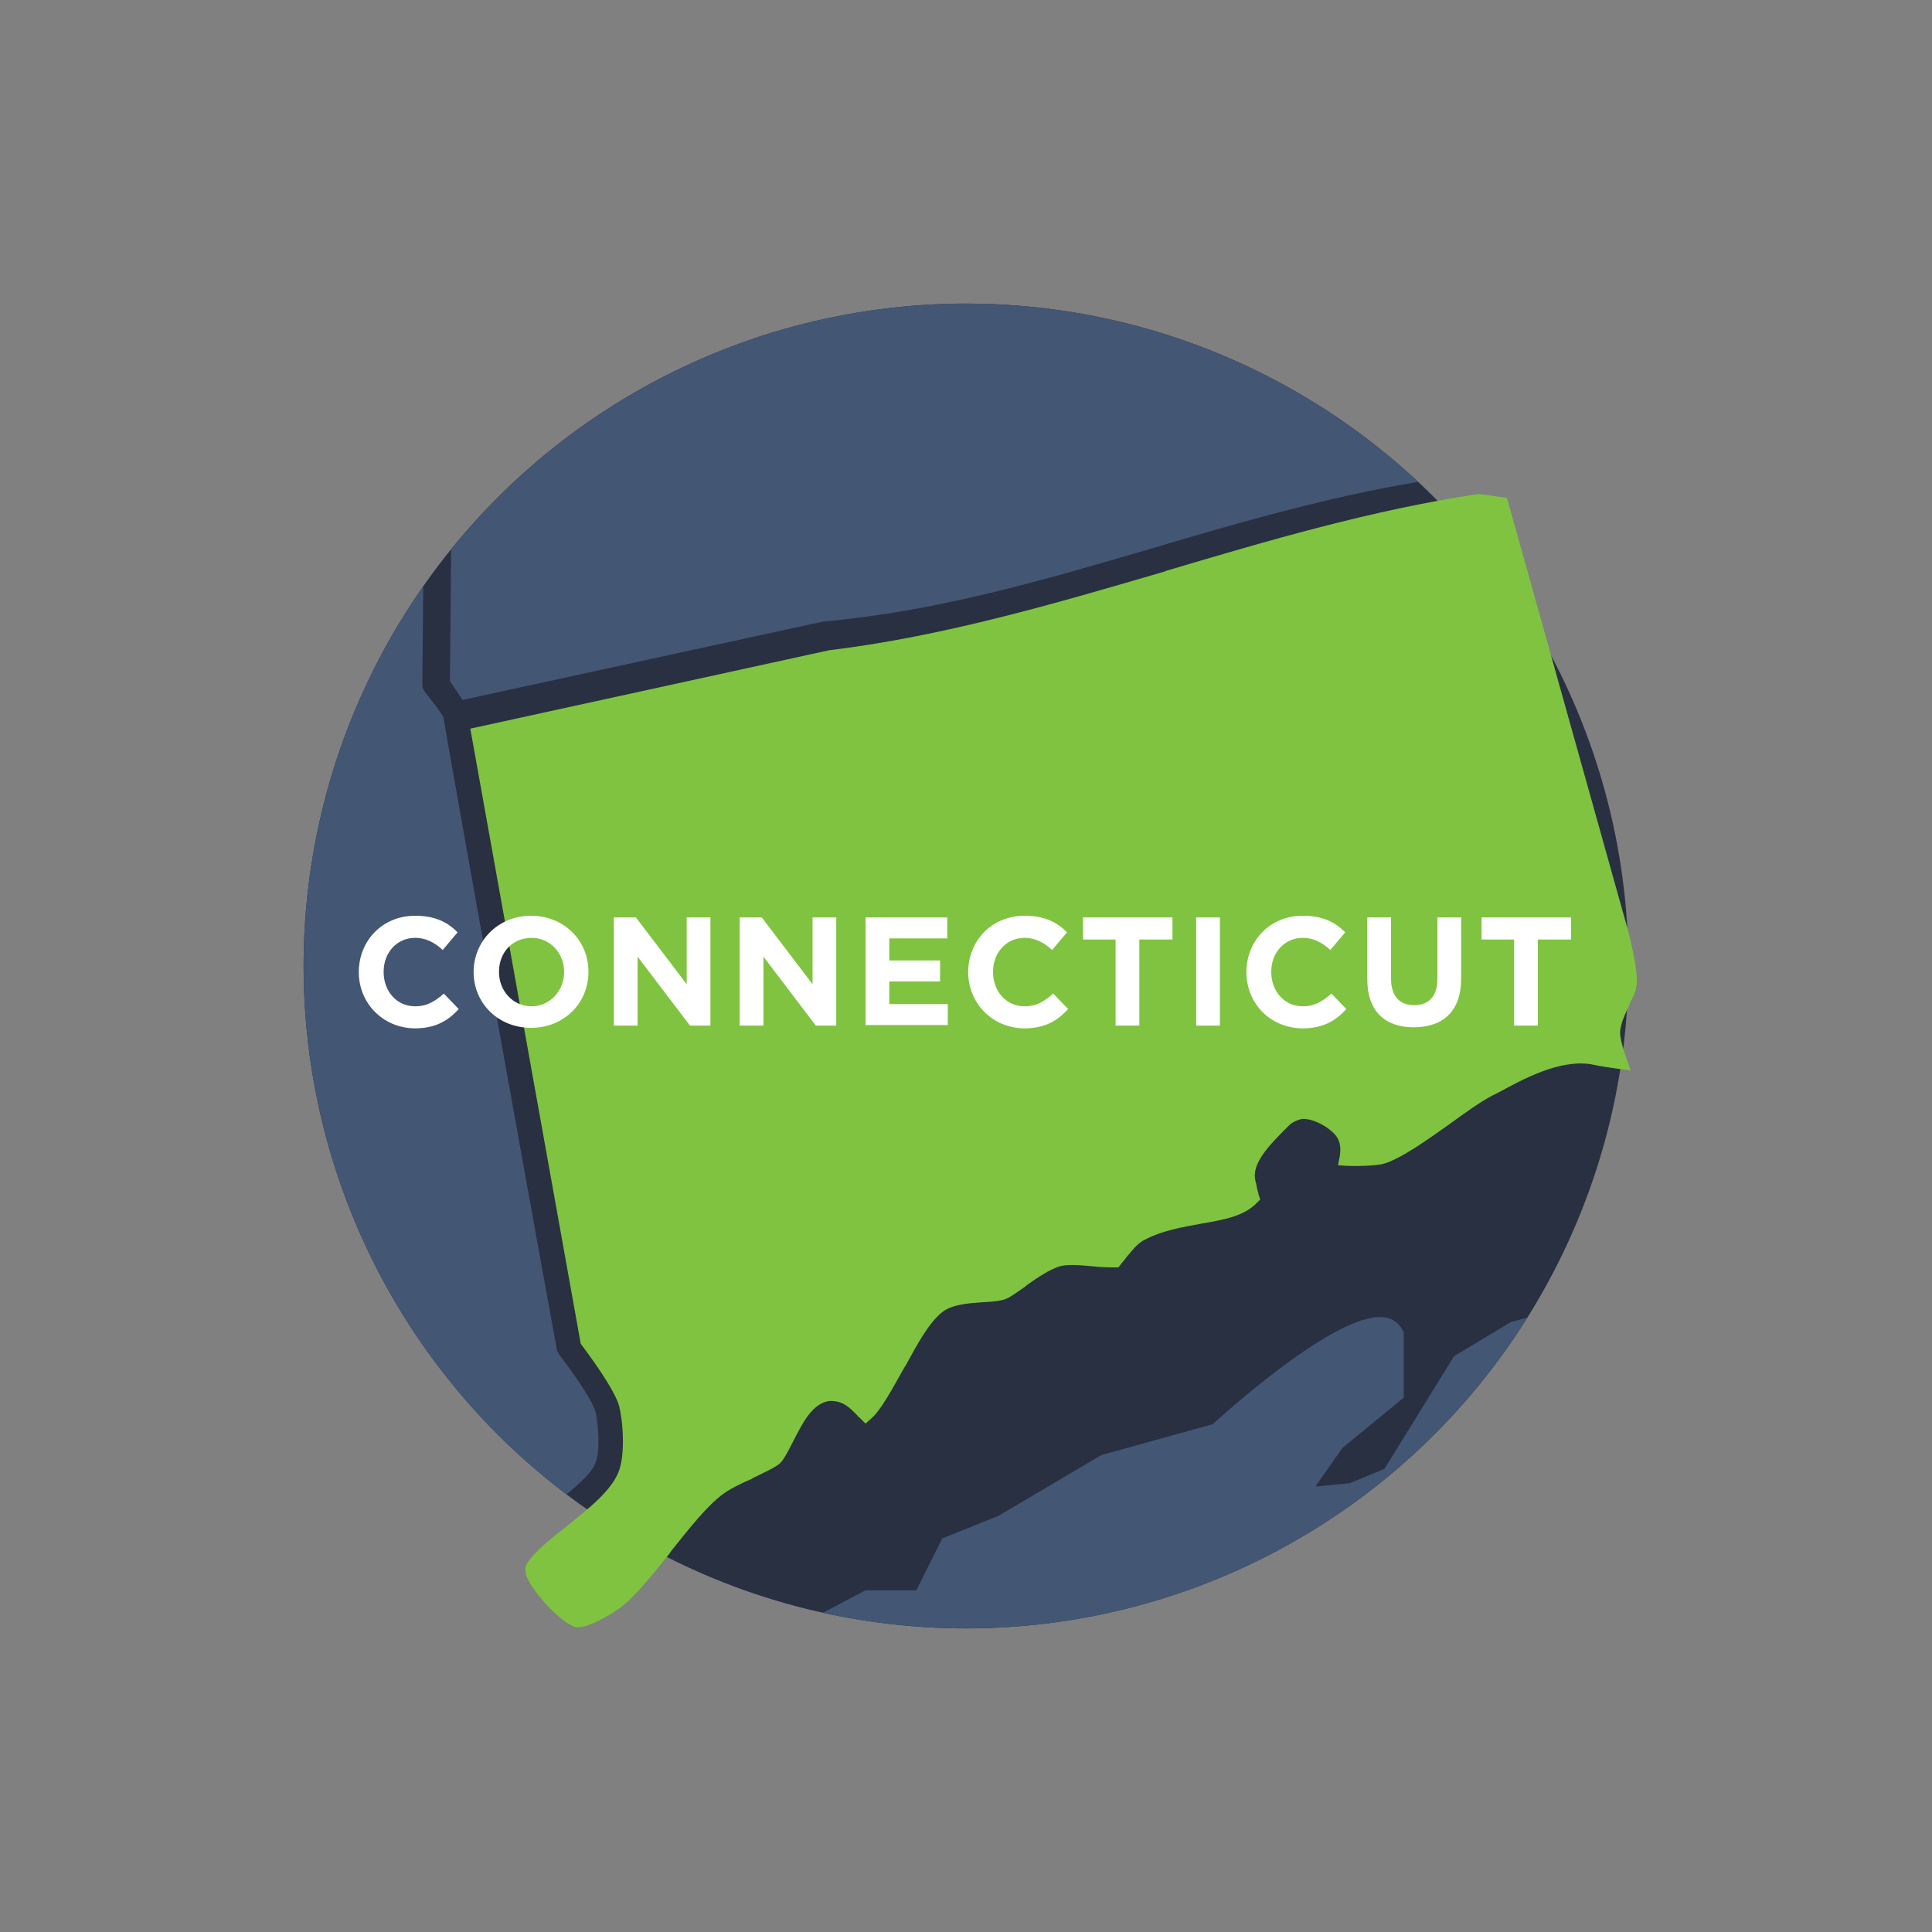
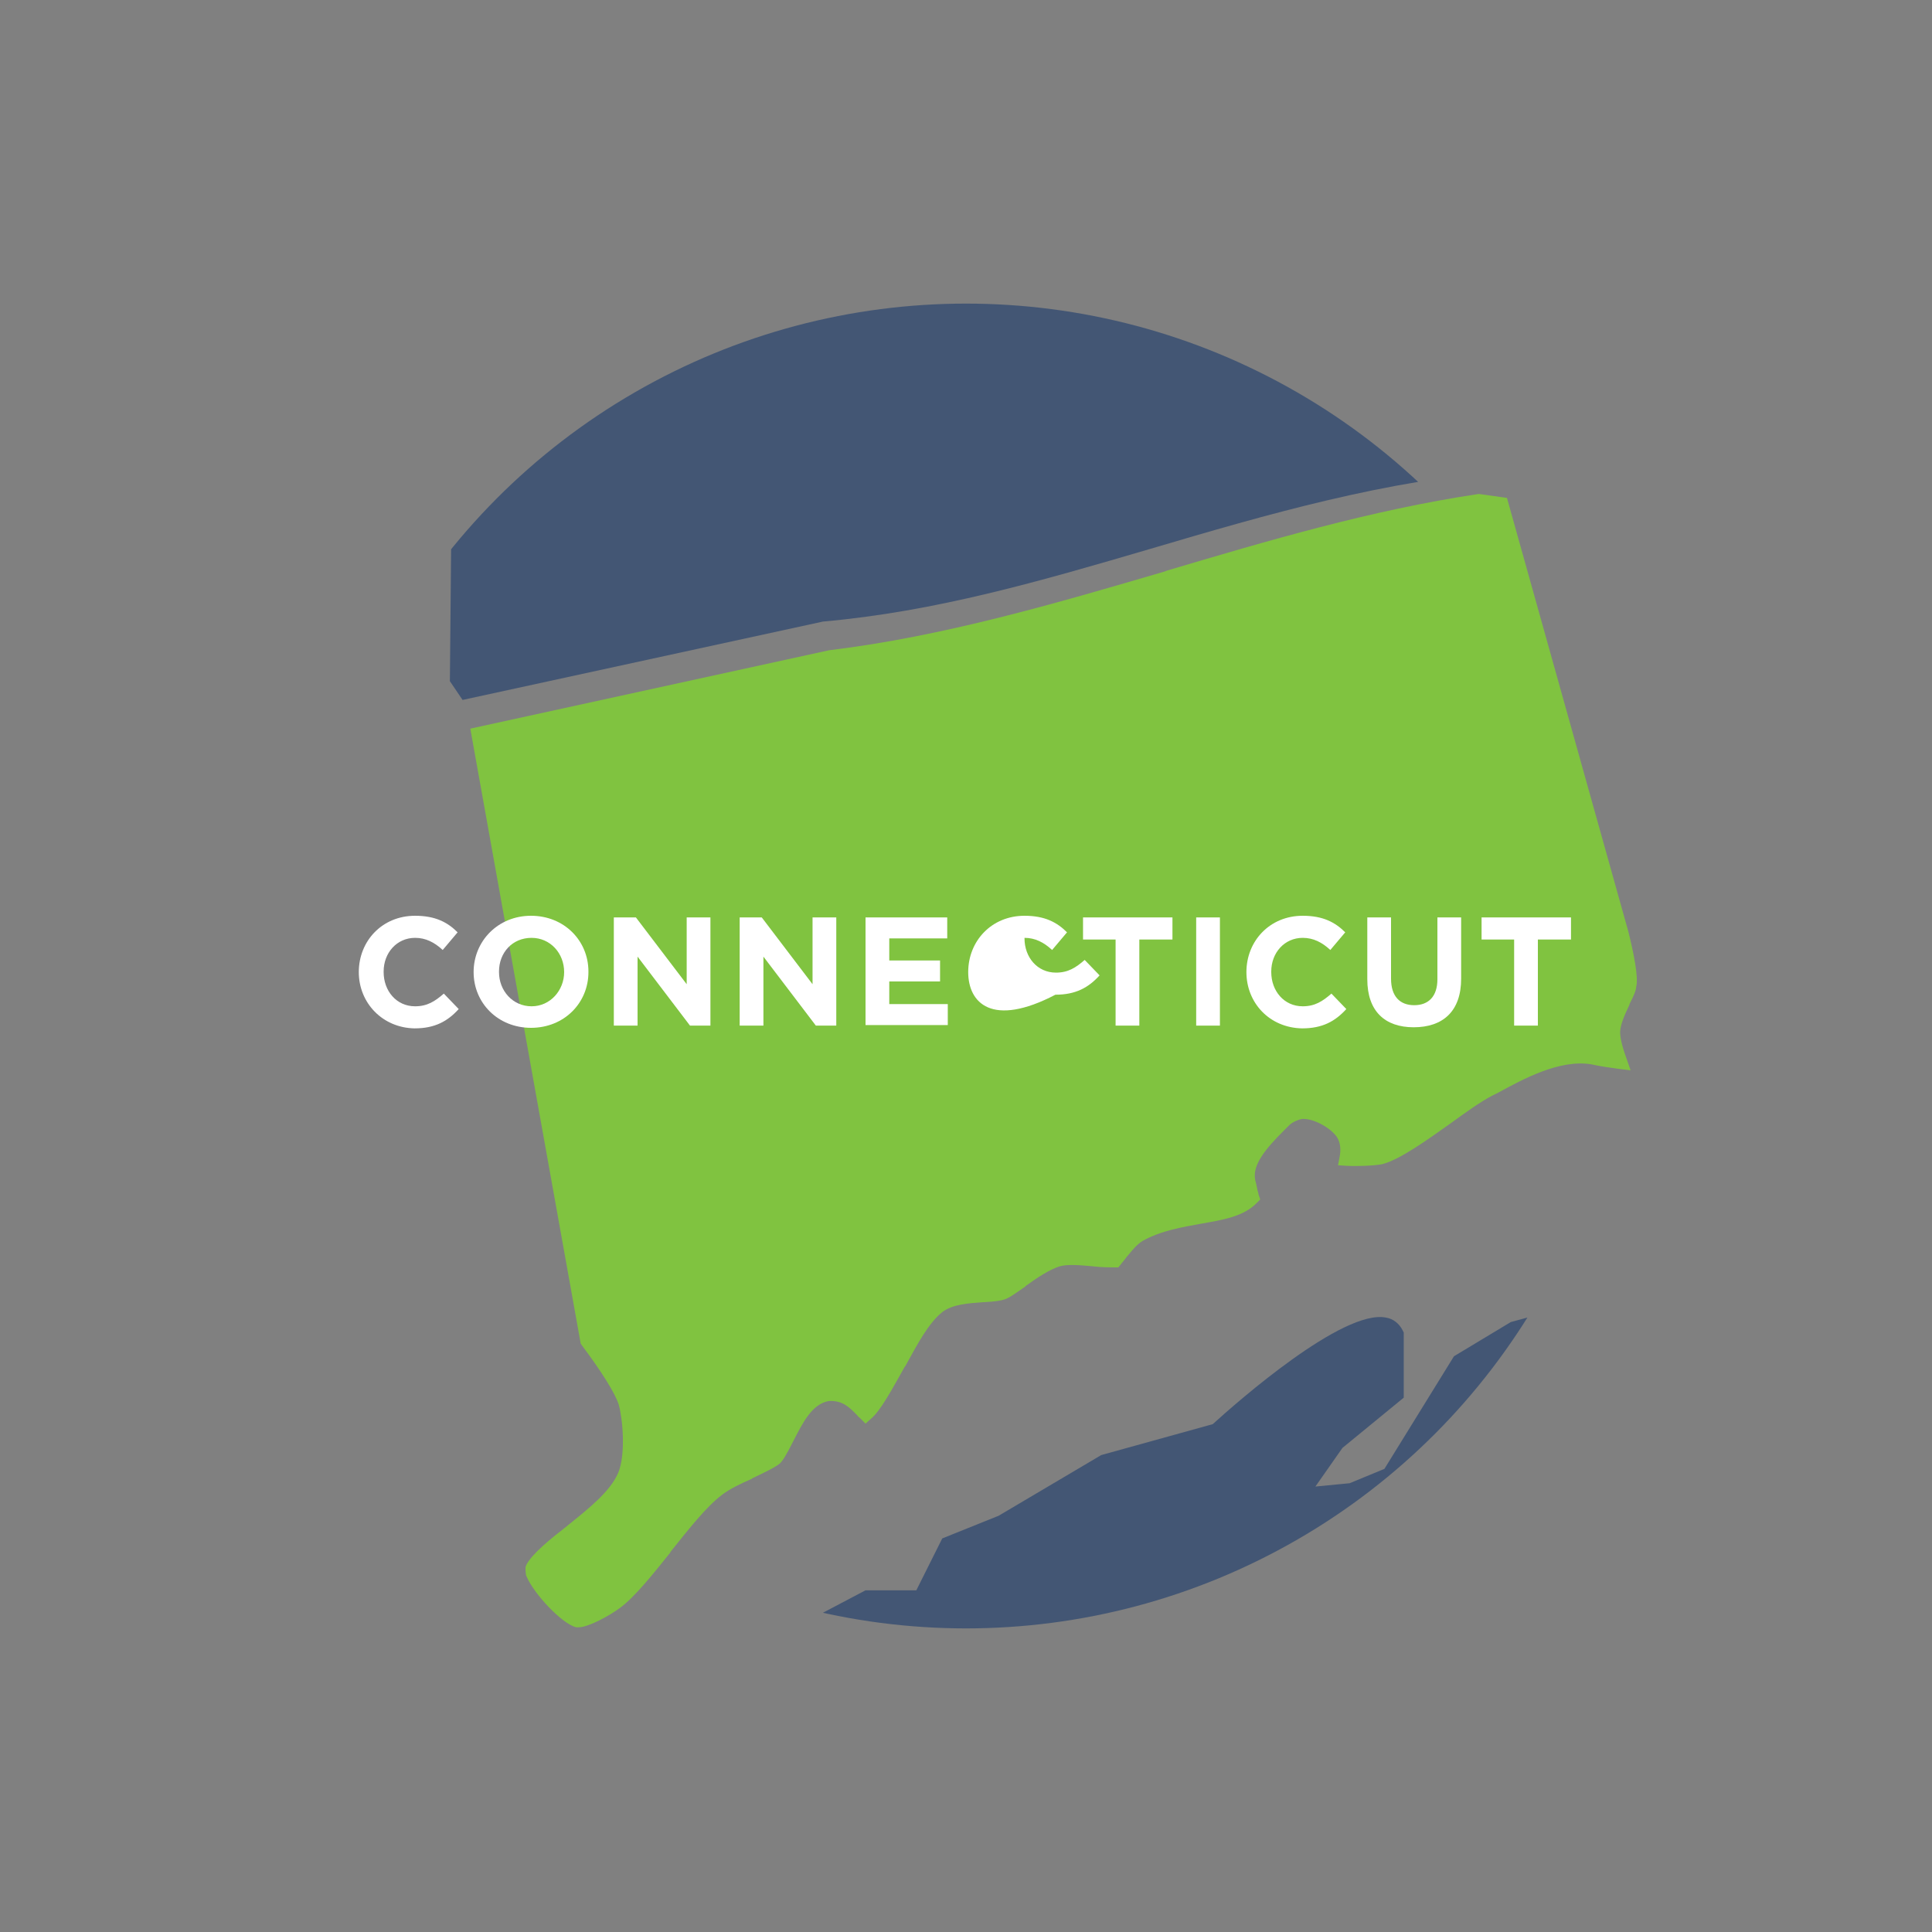
<svg xmlns="http://www.w3.org/2000/svg" xmlns:xlink="http://www.w3.org/1999/xlink" version="1.1" id="Layer_1" x="0px" y="0px" viewBox="0 0 350 350" style="enable-background:new 0 0 350 350;" xml:space="preserve">
  <rect x="0" y="0" width="350" height="350" fill="#808080" stroke="none" />
  <style type="text/css">
	.st0{fill:#283041;}
	.st1{fill:#80C340;}
	.st2{clip-path:url(#SVGID_2_);fill:#435674;}
	.st3{clip-path:url(#SVGID_4_);fill:#435674;}
	.st4{clip-path:url(#SVGID_4_);}
	.st5{fill:#435674;}
	.st6{clip-path:url(#SVGID_6_);}
	.st7{clip-path:url(#SVGID_6_);fill:#435674;}
	.st8{clip-path:url(#SVGID_8_);fill:#435674;}
	.st9{clip-path:url(#SVGID_8_);}
	.st10{clip-path:url(#SVGID_10_);fill:#435674;}
	.st11{clip-path:url(#SVGID_10_);}
	.st12{clip-path:url(#SVGID_12_);fill:#435674;}
	.st13{clip-path:url(#SVGID_14_);fill:#435674;}
	.st14{clip-path:url(#SVGID_14_);}
	.st15{clip-path:url(#SVGID_16_);}
	.st16{clip-path:url(#SVGID_16_);fill:#435674;}
	.st17{clip-path:url(#SVGID_18_);}
	.st18{clip-path:url(#SVGID_18_);fill:#435674;}
	.st19{clip-path:url(#SVGID_20_);fill:#435674;}
	.st20{clip-path:url(#SVGID_22_);}
	.st21{clip-path:url(#SVGID_22_);fill:#435674;}
	.st22{clip-path:url(#SVGID_24_);fill:#435674;}
	.st23{clip-path:url(#SVGID_26_);fill:#435674;}
	.st24{clip-path:url(#SVGID_26_);}
	.st25{clip-path:url(#SVGID_28_);fill:#435674;}
	.st26{clip-path:url(#SVGID_28_);}
	.st27{clip-path:url(#SVGID_30_);}
	.st28{clip-path:url(#SVGID_30_);fill:#435674;}
	.st29{clip-path:url(#SVGID_32_);fill:#283041;}
	.st30{clip-path:url(#SVGID_32_);fill:#435674;}
	.st31{clip-path:url(#SVGID_32_);}
	.st32{clip-path:url(#SVGID_34_);}
	.st33{clip-path:url(#SVGID_34_);fill:#435674;}
	.st34{clip-path:url(#SVGID_36_);fill:#435674;}
	.st35{fill:#FFFFFF;}
	.st36{clip-path:url(#SVGID_38_);}
	.st37{clip-path:url(#SVGID_40_);}
	.st38{clip-path:url(#SVGID_42_);}
	.st39{clip-path:url(#SVGID_42_);fill:#435674;}
	.st40{clip-path:url(#SVGID_44_);fill:#435674;}
	.st41{clip-path:url(#SVGID_44_);}
	.st42{clip-path:url(#SVGID_46_);fill:#435674;}
	.st43{clip-path:url(#SVGID_46_);}
	.st44{clip-path:url(#SVGID_48_);fill:#435674;}
	.st45{clip-path:url(#SVGID_48_);}
	.st46{clip-path:url(#SVGID_50_);fill:#435674;}
	.st47{clip-path:url(#SVGID_52_);fill:#435674;}
	.st48{clip-path:url(#SVGID_52_);}
	.st49{clip-path:url(#SVGID_54_);}
	.st50{clip-path:url(#SVGID_54_);fill:#435674;}
	.st51{clip-path:url(#SVGID_56_);fill:#435674;}
	.st52{clip-path:url(#SVGID_56_);}
	.st53{clip-path:url(#SVGID_58_);}
	.st54{clip-path:url(#SVGID_58_);fill:#435674;}
	.st55{clip-path:url(#SVGID_60_);fill:#435674;}
	.st56{clip-path:url(#SVGID_62_);}
	.st57{clip-path:url(#SVGID_64_);}
	.st58{clip-path:url(#SVGID_66_);}
	.st59{clip-path:url(#SVGID_68_);}
	.st60{clip-path:url(#SVGID_68_);fill:#435674;}
	.st61{clip-path:url(#SVGID_70_);fill:#435674;}
	.st62{clip-path:url(#SVGID_70_);}
	.st63{clip-path:url(#SVGID_72_);fill:#435674;}
	.st64{clip-path:url(#SVGID_72_);}
	.st65{clip-path:url(#SVGID_74_);fill:#435674;}
	.st66{clip-path:url(#SVGID_74_);}
	.st67{clip-path:url(#SVGID_76_);fill:#435674;}
	.st68{clip-path:url(#SVGID_76_);}
	.st69{clip-path:url(#SVGID_78_);fill:#435674;}
	.st70{clip-path:url(#SVGID_78_);}
	.st71{clip-path:url(#SVGID_80_);}
	.st72{clip-path:url(#SVGID_80_);fill:#435674;}
	.st73{clip-path:url(#SVGID_82_);fill:#435674;}
	.st74{clip-path:url(#SVGID_84_);}
	.st75{clip-path:url(#SVGID_84_);fill:#435674;}
	.st76{clip-path:url(#SVGID_86_);fill:#435674;}
	.st77{clip-path:url(#SVGID_86_);}
	.st78{clip-path:url(#SVGID_88_);}
	.st79{clip-path:url(#SVGID_88_);fill:#435674;}
	.st80{clip-path:url(#SVGID_90_);fill:#435674;}
	.st81{clip-path:url(#SVGID_90_);}
	.st82{clip-path:url(#SVGID_92_);fill:#435674;}
	.st83{clip-path:url(#SVGID_92_);}
	.st84{clip-path:url(#SVGID_94_);fill:#435674;}
	.st85{clip-path:url(#SVGID_94_);}
	.st86{clip-path:url(#SVGID_96_);fill:#435674;}
	.st87{clip-path:url(#SVGID_96_);}
	.st88{clip-path:url(#SVGID_98_);fill:#435674;}
	.st89{clip-path:url(#SVGID_100_);fill:#435674;}
	.st90{clip-path:url(#SVGID_100_);}
</style>
-   <circle class="st0" cx="175" cy="175" r="120" />
  <g>
    <defs>
      <circle id="SVGID_59_" cx="-225" cy="175" r="120" />
    </defs>
    <clipPath id="SVGID_2_">
      <use xlink:href="#SVGID_59_" style="overflow:visible;" />
    </clipPath>
-     <path class="st2" d="M-5.7,140l38.6,0.2l45.1-0.4c0-0.6,0.1-1.2,0.2-1.7c0,0,0-0.1,0-0.1c-0.1-0.1-0.2-0.2-0.3-0.3   c-0.5-0.5-1-1.1-1.4-1.8c-0.3-0.6-0.3-1.3-0.4-2c0-0.2,0-0.3,0-0.4c-0.2-0.1-0.4-0.2-0.6-0.3c-0.6-0.3-1-0.6-1.3-0.9   c-0.5-0.4-2-1.9-2.6-3c-0.5-0.8-0.8-1.8-1.1-2.9c-0.2-0.7-0.5-1.6-0.6-1.9c-0.1-0.1-0.4-0.4-0.6-0.6c-0.7-0.6-1.4-1.3-1.8-2.2   c-0.3-0.8-0.2-1.8-0.2-2.6c0-0.2,0-0.5,0-0.6c-0.1-0.5-0.2-1-0.3-1.3c-0.1,0-0.2-0.1-0.3-0.2c-0.8-0.4-1.9-1-2.4-2.2   c-0.7-1.7-0.1-3.8,0.5-5.8c0.2-0.8,0.6-2,0.6-2.4c0-0.4-0.4-1.6-0.7-2.3c-0.4-1.1-0.7-2-0.8-2.8c-0.1-1-0.1-2.8,0-3.7   c0-0.4,0.2-0.9,0.3-1.4c0-0.1,0.1-0.3,0.1-0.4c-0.1-0.1-0.1-0.1-0.2-0.2c-0.7-0.6-1.4-1.4-1.7-2.4c-0.2-1.1,0.1-2.1,0.5-2.9   c0-0.1,0.1-0.2,0.1-0.4C63.1,90,63.1,90,63,89.9c-0.5-0.6-1-1.3-1.2-2.2c-0.1-0.7,0-1.4,0.2-2c-0.7-0.3-1.5-0.7-1.9-1.6   c-0.2-0.3-0.2-0.7-0.3-1c-0.7-0.1-1.4-0.3-1.9-1c-0.8-1-0.5-2.1-0.3-2.6c0-0.2-0.1-0.4-0.1-0.6c-0.1-0.5-0.2-1-0.3-1.4   c-0.1-0.8-0.1-2.3,0-3.1c0-0.4,0.2-0.9,0.3-1.4c0.1-0.3,0.2-0.7,0.2-0.9c0-0.3-0.2-1.2-0.3-1.6c-0.1-0.1-0.3-0.5-0.5-0.7   c-0.5-0.7-1-1.4-1.3-2.2c-0.2-0.7-0.1-1.4-0.1-2c0-0.2,0-0.3,0-0.4c-0.2-0.3-0.9-1-1.2-1.3c-0.9-0.9-1.7-1.8-2.1-2.8   c-0.3-0.7-0.3-1.4-0.3-2c0-0.1,0-0.3,0-0.4c-0.1-0.1-0.3-0.3-0.5-0.5c-0.7-0.7-1.4-1.4-1.7-2.4c-0.3-0.9-0.1-1.7,0.1-2.5   c0-0.2,0.1-0.4,0.1-0.5c0-0.1-0.3-1-0.6-1.7c-0.1-0.1-0.2-0.3-0.3-0.5c-0.6-0.9-1.2-1.8-1.3-2.8c-0.1-0.7,0.1-1.5,0.5-2.5   c0-0.2,0-0.4,0-0.6c-0.2,0-0.3,0-0.5,0l-0.3,0c-0.9-0.2-2.4-0.6-3.2-1c-1-0.6-2.6-1.9-3.2-3c-0.3-0.5-0.5-1-0.7-1.6   c-0.1-0.2-0.2-0.5-0.2-0.7c-0.3-0.1-0.9-0.3-1.6-0.5L37.7,38l-0.5-0.7c-0.5-0.6-0.9-1.1-1.3-1.5c-0.8,0.2-2,0.5-3-0.2   c-0.4-0.3-0.8-0.7-1-1.2c-0.3-0.1-0.8-0.3-1.3-0.5c0,0-0.3,0-0.4,0c-0.8,0-1.7,0-2.4-0.4c-0.9-0.5-1.7-1.3-2.5-2.2   c-0.3-0.4-1.1-1.2-1.4-1.3c-1.2-0.4-6.1,0.4-9.9,1.3l-0.6,0.2l-0.6-0.2c-1.4-0.5-2.7-0.7-3.4-0.7c-0.1,0.1-0.1,0.2-0.2,0.3   c-0.4,0.7-0.8,1.3-1.5,1.8c-0.7,0.5-2.7,1.5-4.2,1.4c-3.5-0.3-10.5-5.3-11.9-6.3l-2.8-2.7l-31-0.5l-48-1.7l-49.7-2.7l-27.4-2   l-5,74.8l24.7,1.8l29.9,1.7l3.9,2.1l-1.9,37.6l35.9,1.8L-5.7,140z" />
    <path class="st2" d="M86.5,383c0.4-0.9,0.9-2,1.9-2.6c0.6-0.3,1.3-0.5,2.2-0.5c0.7,0,1.5,0.1,2.1,0.3c1.5,0.4,3.7,1.8,6.7,4.1   c0.4,0.3,1,0.8,1.6,1.4c0.9,0.8,2.2,1.9,2.9,2.3c0.1,0,0.4,0.1,0.6,0.2c0.7,0.2,1.3,0.3,1.7,0.5c0.4,0.2,0.9,0.5,1.7,1   c0.3,0.2,0.7,0.5,0.9,0.6c0.5,0.2,1.9,0.5,3.7,0.8l-0.5-66.2l-1.2-10.7l-5.6-33.2l-0.5-17.6l-36.5,0.7H-3.1l-70.8-1.7l-49.9-2.2   l-28.3-1.8l-0.9,15.1c10.6,1.1,39.3,2.2,40.6,2.2l32.4,1.5l13.1,0.2l2.8,0.3c0.3,0,0.6,0.1,0.9,0.2l2.9,1.5   c0.8,0.4,1.4,1.3,1.3,2.2l-2.3,72.9c0.3,0.1,0.6,0.2,0.8,0.2c1,0.4,2.6,1.3,3.5,2.1c0.6,0.6,1.4,1.5,2.1,2.4   c0.7,0.9,1.6,1.9,2.1,2.4c0.3,0.2,0.5,0.4,0.7,0.5c0,0,0,0,0,0c0.7-0.5,1.5-1,2.5-1c0,0,0,0,0,0c1.1,0,1.9,0.4,2.6,0.7   c0.2,0.1,0.5,0.2,0.6,0.3c0,0,0.1,0,0.2,0c0.3-1.1,0.8-2.8,2.8-3c0.8-0.1,2.2,0.1,2.9,2.2c0,0,0.1,0,0.1,0c0.7,0.2,1.4,0.5,1.9,1   c0.8,0.7,2,2.3,2.4,3.6c0.2,0.8,0.2,1.6,0.1,2.3c0,0.3,0,0.5,0,0.6l0,0.3c0,0.1,0,0.1,0,0.2c0.3,0,0.5,0,0.7,0c0.1,0,0.5,0,0.7,0.1   c0.3,0.1,0.6,0.2,0.8,0.3c0,0,0,0,0.1,0c0.7-0.3,1.3-0.6,2.2-0.6c1.5,0.2,2.5,0.9,3.2,1.5c0.3,0.2,0.5,0.4,0.6,0.5   c1.3,0.6,3.4,1.4,4.2,1.5c0.1,0,0.4-0.1,0.7-0.2c0.5-0.1,1-0.3,1.4-0.3l0.3,0c1.8-0.2,3-0.1,3.7,0.3c0.9,0.5,1.4,1.3,1.7,1.9   l0.2,0.3c0.2,0.2,0.5,0.5,0.7,0.8c0.3-0.1,0.6-0.2,1-0.4c0,0,0.3-0.3,0.4-0.4c0.7-0.7,1.4-1.4,2.4-1.7c1.5-0.4,4.6,0.1,5.7,0.3   c1-0.3,3.3-0.7,4.5,0.5c1.3,1.3,0.8,2.9,0.6,3.8c0,0.1,0,0.2-0.1,0.3c0.1,0.2,0.2,0.3,0.3,0.5c0,0,0,0,0.1,0c0.9,0,2,0.1,2.9,0.9   c0.8,0.7,1.1,1.7,1.2,2.7c0.2,0.8,0.1,1.5,0.1,2c0,0,0,0,0,0c0.4-0.1,1-0.4,1.4-0.6c0.2-0.1,0.7-0.8,1-1.2c0.9-1.2,2-2.5,3.4-3   c0.2-0.1,0.8-0.2,1.1-0.2c1.4,0,3.2,0.9,4.1,1.7c0.5,0.5,0.8,1.1,0.9,1.7c0.7,0,1.5,0,2.1,0.5c1,0.7,1.3,1.7,1.5,2.5   c0.1,0,0.2,0,0.2,0c0.2,0,1-0.5,1.2-0.7c0.9-0.5,1.8-1.1,2.8-1.3c0.4-0.1,1-0.1,1.6-0.1c1.4,0,2.5,0.4,3.1,1.3   c0.6-0.5,1.2-0.8,1.8-1.1c0,0,0,0,0.1,0c0-0.5,0.1-1.1,0.5-1.6c0.5-0.7,1.5-1.5,2.5-1.6c0,0,0,0,0,0c1.8,0,3.5,1,4,1.4   c0.7,0.5,1.1,1.1,1.6,1.7c0.3,0.4,0.5,0.7,0.6,0.8c0.1,0.1,0.3,0.2,0.5,0.3c0,0,0,0,0,0c0.5-0.6,1.2-1.3,2.2-1.6   c0.4-0.1,0.9-0.2,1.5-0.2c0.5,0,1.9,0.1,2.9,0.7c1,0.6,1.4,1.6,1.9,2.4c0.1,0.2,0.3,0.5,0.4,0.7c0,0,0.6,0.4,1.7,0.9   c0.2,0.1,0.5,0.2,0.8,0.3c0.7,0.2,1.5,0.5,2.1,0.8c0.2,0.1,0.3,0.2,0.5,0.3c0.1-0.1,0.3-0.3,0.4-0.4c1-0.8,2.3-0.7,3.2-0.5   c0.1-0.2,0.3-0.4,0.4-0.6c0.6-0.9,1.3-1.8,2.4-2.3c0.7-0.3,1.5-0.4,2.1-0.4l0.7,0c0.1-0.1,0.1-0.2,0.2-0.2c0.7-0.8,1.7-1.8,3.1-1.8   c1.5,0,2.4,0.9,3.1,1.6c0.1,0.1,0.2,0.2,0.3,0.3c0.2,0,0.7,0,1,0c0.1-0.1,0.3-0.3,0.5-0.4c0.5-0.4,0.9-0.8,1.3-1.1l0.3-0.2   c1.9-1.1,3.7-2.1,5.4-2.1c0.1,0,0.6,0,0.7,0.1c1.3,0.2,2.2,1.3,3,2.2c0.2,0.2,0.4,0.5,0.6,0.6c-0.1-0.1,0.4,0.1,0.7,0.1   c0.5,0.1,1.6,0.1,1.7,0c0.1,0,0.3-0.2,0.5-0.3C86.4,383.2,86.4,383.1,86.5,383z" />
-     <path class="st2" d="M-73.7,258l70.7,1.7h71.2l36.9-0.7l-1.9-81.4c-0.8-0.6-1.4-1.1-1.6-1.2c-0.1,0-0.3-0.1-0.5-0.1   c-0.6-0.2-1.3-0.3-1.9-0.7c-1.6-1.1-4-3.9-4.6-5.8c-0.3-0.7-0.2-1.5-0.1-2.2c0-0.1,0-0.1,0-0.2c-0.2-0.1-0.4-0.2-0.7-0.4   c-0.6-0.3-1.2-0.6-1.7-1.1c-0.9-0.8-2.4-3.1-2.7-3.5l-0.1-0.2l-1.1-2.6c-0.3-0.7-0.2-1.4,0.3-2c0.9-1.1,2.4-3.2,2.7-3.9   c0-0.1,0.1-0.3,0.1-0.4c0.2-0.9,0.5-2.1,1.6-2.8c0.5-0.3,1.1-0.4,1.7-0.3c0-0.2-0.1-0.3-0.1-0.4c-0.3-0.7-0.9-1.7-1.1-1.8   c-0.1,0-0.2-0.1-0.3-0.2c0,0-0.1,0.1-0.1,0.1c-0.7,0.7-1.5,1.4-2.7,1.4h0c-2.4,0-5.9-3.2-7.9-5.3L33,144.5l-38.7-0.2l-74-1.9   l-36.2-1.8l-5.6,115.4L-73.7,258z" />
  </g>
  <path class="st1" d="M295,168.8l-22-78.6l-5-0.7l-0.2,0c-19.4,2.9-38.3,8.5-56.5,13.9l-0.2,0.1c-19.8,5.8-40.2,11.8-60.9,14.3  L85.2,132l20,111.4l0.2,0.3c3.6,4.8,6.1,8.8,6.7,10.8c0.7,2.5,1.3,8.9-0.1,12.3c-1.4,3.3-5.1,6.3-9.1,9.5l-0.1,0.1  c-3.1,2.4-6.3,5-7.4,7l-0.2,0.5l0,0.4c0,0.5,0.1,0.9,0.1,1.1l0.1,0.2c1.3,3.1,6.4,8.6,9,9.2l0.2,0l0.2,0c1.8,0,5.6-2.1,7.5-3.5  c2.6-1.9,5.9-6,9.1-10l0.1-0.2c3.2-4,6.4-8.1,9.3-10.3c1.3-1,3.3-2,5.4-2.9l0.1-0.1c2.3-1.1,4.2-2,5-2.7c0.5-0.5,1.1-1.4,2.4-4  c1.7-3.3,3.4-6.8,6.5-7.3c2.5-0.1,3.7,1.2,4.9,2.4l0.2,0.2c0.1,0.2,0.3,0.3,0.5,0.5l1,1l1-0.9c1.7-1.4,3.8-5.3,6.1-9.4l0.1-0.1  c2.2-4,4.2-7.8,6.7-9.8c1.8-1.4,4.7-1.6,7.4-1.8l0.2,0c2-0.1,3.1-0.3,3.7-0.5c0.9-0.3,2.1-1.2,3.7-2.3l0.2-0.2  c2.1-1.5,4.2-2.9,6.1-3.5c1.4-0.4,3.8-0.2,5.9,0c1.6,0.2,3.4,0.2,4,0.2l0.7,0l0.4-0.5c0.2-0.3,0.7-0.8,1.1-1.4l0.1-0.1  c0.9-1.1,1.8-2.2,2.8-2.8c3.4-1.9,7.3-2.5,10.5-3.1c4-0.7,7.8-1.3,10.2-3.8l0.6-0.6l-0.3-0.9c0-0.1-0.1-0.5-0.2-0.8  c-0.1-0.5-0.2-1.1-0.4-1.8c-0.6-2.8,2-5.8,5.2-9l1-1c0.5-0.5,1.8-1.1,2.5-1.1c2.2,0,5.1,1.8,6.1,3.3c0.7,1.1,0.7,2.4,0.5,3.5  l-0.3,1.6l1.6,0.1c1.7,0.1,4.9,0,6.4-0.3c3.2-0.8,8.3-4.5,12.4-7.4c2.6-1.9,5.4-3.9,7.5-5l1.2-0.6c4.4-2.4,11-6,16.7-5.1l1,0.2  c0.9,0.2,2.4,0.4,3.8,0.6l2.4,0.3l-0.8-2.3c-0.8-2.2-1.1-3.7-1.1-4.7c0.1-1.5,0.9-3.2,1.7-4.9l0-0.1c1-1.9,1.1-2.5,1.2-2.9l0-0.2  C296.9,177.2,295.9,172.4,295,168.8z" />
  <g>
    <defs>
      <circle id="SVGID_61_" cx="175" cy="175" r="120" />
    </defs>
    <clipPath id="SVGID_4_">
      <use xlink:href="#SVGID_61_" style="overflow:visible;" />
    </clipPath>
    <g class="st4">
      <path class="st5" d="M489.8,55.2c-2.2-4.8-9.1-13.7-13.1-17.7c-2.3-2.3-7.4-6-10-7.3c-1.9-0.9-6.6-2.5-8.6-2.6    c-0.5,0-1-0.1-1.4-0.1l-9.2-0.4l8.2,4.2c2.4,1.2,6.8,3.7,8.8,6.3c1.3,1.6,1.7,3.8,2.2,6.2l0,0.1c0.1,0.4,0.2,1,0.3,1.5l0.5,2.1    l2.1-0.6c2.4-0.7,4.9-1.5,6.9-0.1c3,2,5.3,9,6.2,18.8l0.1,0.6l-3.1,7.7c-7.1,7.4-16.6,15.4-21.9,16.2c-2.3,0.3-4.7-0.7-7.2-1.7    l-0.2-0.1c-1.9-0.8-2.6-1-3.1-1.1c-0.5-0.1-1.2,0-3.9,0.5c-2.7,0.5-5.2,0.9-7.3,0.4c-2.2-0.5-6.1-2.9-7.5-5.1    c-1.4-2.1-2.6-5.2-3.8-8.5c-2.1-5.5-3.6-9-5.1-10.3l-0.3-0.3l-0.4-0.1c-0.3-0.1-0.9-0.2-2-0.3l-2.1-17.2l-1.6,16.8    c-0.9-0.1-1.8-0.3-2.6-0.5l-0.9-0.3c-4.5-1.5-8.7-3.1-10.4-5.8c-1.4-2.3-2.1-7.2-1.4-10.1c0.3-1.3,0.9-2.4,1.7-3.2l1.4-1.3    l-1.3-1.5c-4.5-5.2-12.7-14.4-17.9-17c-2-1-6.9-2-8.9-1.7l-0.3,0.1c-0.4,0.2-1,0.5-3.2,2.1l-0.1,0.1c-2.5,1.8-5.2,3.5-7.6,3.6    c-2.5-0.1-6.7-2.4-11.6-6.5c-6.7-5.8-9.2-10.3-7.6-13.4c0.5-1,1.6-2.4,4.6-2.3l3.5,0.1l-1.7-3.1c-0.7-1.3-1-2.4-0.8-3.6    c0.3-2.8,2.8-5,5.4-7.2c0.6-0.5,1.4-1.2,2-1.8l1.2-1.1l-0.8-1.4c-0.6-1-0.9-1.8-0.9-2.6c-0.2-4.1,4-10,5.6-11.7l0.1-0.1    c2.1-2.4,5.9-4.5,9.8-6.7c2-1.1,4.5-2.5,6.4-3.8l10.8-7.5l-12.6,3.9c-3.8,1.2-8.4,0.5-9.1,0.3c-4.1-1-9.7-6.1-11.6-9.1    c-1-1.6-1.2-3.8-1.4-6c-0.1-1.3-0.2-2.2-0.3-2.8l-0.2-1.3l-1.3-0.3c-0.2,0-0.9-0.4-1.2-0.5c-2.2-1-4.5-2-5.5-4    c-0.7-1.4-0.7-2.9,0.1-5.1l1.2-3.3l-5.5,1.1L340-72c-3.7,1.9-8.1,4.5-9.2,5.8c-0.4,0.5-0.9,1.5-1.8,3.4l0,0.1    c-1.6,3.4-3.2,7-6.3,8.1c-0.7,0.2-1.3,0.3-2,0.1l-1.6-0.4l-0.7,1.5c-0.7,1.6-1.8,4.1-2.5,6.5l-0.8,1.4l-13.2,15.2L171,0.2L84,18.4    l-1.6,8.8l-0.9,96.2l2.3,3.4l65.3-14.2c20.4-1.8,39.3-7.3,59.4-13.2c21-6.2,42.6-12.5,65.6-14.2l0.2,0l0.2-0.1    c13.6-4.3,32.2-8.8,39.8-7.6c0.5,0.1,1.1,0.1,1.7,0.2l0.2,0c3.3,0.4,7.4,0.8,9.7,3.6c1.2,1.5,1.8,3.6,2.4,5.8l0,0.1    c0.2,0.6,0.3,1.2,0.5,1.7l-3.3,2l5.3,1l2.6,0.7l0-0.3c0.9,0.4,1.8,1,2.4,1.9c1.2,1.6,1.1,3.8,1.1,5.9v0.2c0,0.9,0,1.5,0,1.8    l0.1,0.6l0.4,0.5c0.7,0.9,3.8,3.8,6.6,6c1.3,1.2,2.7,2.4,3.9,3.2l1.4,1l1.2-1.2c1.8-1.8,3.9-4.1,6.2-4.1c0.6,0,1.2,0.2,1.8,0.5    c3,1.6,2.8,5.9,1.3,13.4c-0.6,2.9,2.4,12.8,4.7,18.7c0.2,0.9,0.4,1.8,0.6,2.6l1.5,5.9l2.3-5.7c3.6-8.9,6.6-11.5,8.4-12.2    c2-0.7,4.3-0.1,6.5,0.5c0.4,0.1,0.9,0.3,1.4,0.4l1.8,0.4l0.6-1.8c0.4-1.4,0.9-3.8,1.2-5.4c0.7-3.4,1.3-6.6,2.9-8.7    c1.3-1.6,3.4-3.1,5.7-4.6c2.4-1.6,3.6-2.5,4.1-3.2c0.5-0.6,1-1.8,1.9-4c0.9-2.3,1.8-4.4,3-5.9c3-3.5,8.6-10,13.3-7.5    c3.1,1.6,2.7,5.1,2,9.3c-0.3,1.8-0.4,2.4-0.4,2.7l0,0.2c0.1,1,0.2,2.5,0.3,4c0.3,4.8,0.8,10.1,1.9,12.6l0.8,1.7l1.7-0.7    c1.5-0.6,3.7-1.9,4.7-2.5l0.3-0.2c0.6-0.3,1.1-0.6,1.5-0.8c4.1-2.1,7.5-4.4,8.6-5.7l0.4-0.5l0.1-0.6c0-0.3,0.1-1.1,0.2-1.7    l0.1-0.9c0.4-4.1,0.8-7.1,3.6-8.3c1.1-0.5,4.8-0.9,9.1-1c5-0.1,11.2-4.4,16.7-8.3c2.9-2,5.6-3.9,8.2-5.3c1.5-0.8,3.5-1.3,5.7-1.8    c3.4-0.8,4.7-1.2,5.4-1.7l0.1-0.1c1.8-1.5,4.5-6.5,4.8-8.8C495.6,71.7,495.5,67.2,489.8,55.2z" />
-       <path class="st5" d="M86.2,330.7c1.9-0.4,3.2-0.7,3.9-1.1l0.9-0.5l0.1-1c0.1-0.6,0.1-1.9,0-4.5l0-0.3c-0.1-2-0.2-3.8,0.2-5.2    c0.8-2.7,3-6,5.1-9.1c3.4-5,5.9-9,5.6-11.6l-0.1-0.4c-0.3-0.8-0.8-1.4-4.8-4.4l-0.2-0.2c-2.3-1.7-4.5-3.3-5.5-5.2    c-0.8-1.5-0.7-4.2,0-5.6c1.4-2.9,4.9-5.7,8.6-8.7l0.2-0.2c4.1-3.3,6.8-5.5,7.7-7.7c0.8-1.9,0.6-7-0.1-9.5l0,0    c-0.6-2-4.3-7.3-6.5-10.1c-0.2-0.3-0.3-0.5-0.4-0.8c-0.2-0.9-15.8-87.2-20.5-114.2l0-0.3l-0.1-0.2c-0.4-0.8-2.1-3.1-3.3-4.5    c-0.3-0.4-0.5-0.8-0.5-1.3l1-97.6c0-0.2,0-0.3,0.1-0.6c0.9-2.8,2.2-8,1.9-9.7l-0.1-0.3c-0.2-0.5-0.5-1.1-2.9-3.8    c-1.7-1.9-3.4-3.8-3.8-5.7c-0.4-1.6-2.1-7.5-2.4-8.3c0-0.2-0.1-0.5-0.1-0.9l0-0.1c-3.3-22-12-75.5-20.8-96.4    c-3-7.1-6.6-12.4-8.8-14.5l-2.7-2.5l-0.7,3.6c-0.1,0.6-0.2,1.3-0.3,2c-0.7,4.8-1.6,7.3-4.3,7.4c-4.7,0-6.4-8.7-6.8-12.4    c-0.3-2.5,0.3-5.9,1-9.5l0.1-0.3c0.6-3,1.1-5.9,0.9-7.8c-0.5-5.2-3.7-15.2-5.7-19.9c-0.5-1.2-1.6-2.8-2.6-4.4l-0.3-0.4    c-1.2-1.8-2.4-3.7-3-4.9c-2.3-5.1-5.8-15.5-7-20.9c-1-4.6-1.9-16,0.1-21.5c0.4-1.1,1.4-2.1,2.4-3.1c0.6-0.6,1-1,1.3-1.4l0.4-0.5    l0-0.6c0.1-0.8,0-2.9-1.2-8.1c-0.3-1.2-0.9-2.6-1.5-4.1l-0.2-0.4c-0.9-2.2-2-4.6-2.3-6.5c-0.2-1.6,0.1-3.7,0.5-6    c0.4-2.3,0.6-3.9,0.5-4.8c-0.2-2.4-1.5-7.1-2.7-9c-0.7-1.1-2.4-2.6-4.6-4.5C0-256-2-257.7-3.1-259.4c-1.7-2.7-3.6-8.4-4.2-11.4    c-0.6-2.8-0.4-6.6-0.3-10.7c0.2-4.6,0.3-9.7-0.6-12.5c-0.3-0.9-1.3-2.1-3.3-4.3l-0.1-0.1c-2-2.2-4-4.4-4.5-6.6    c-0.4-1.9,0.3-4.4,1-6.9l0.1-0.3c0.6-2.1,0.9-3.2,0.8-4c-0.1-1.3-1.6-4.8-2.7-6.8l-1.4-3.5l-75.5,21c-0.5,0.1-53.4,13.7-71.6,15.7    c-1.1,0.1-2.8,0-4.5-0.1c-2-0.1-4.4-0.1-5,0l-0.1,0c-5.5,1.3-15.5,7.1-19.8,10.4c-9.9,7.6-26,26.9-34.6,37.3l-1.2,1.5    c-11.2,13.5-28.5,38.9-31.8,52.9c-0.2,0.8-0.1,2.2,0.5,5.3l0,0.1c0.5,2.7,1,5.3,0.4,7.3c-1.2,4.2-5.6,9-9.7,13.6l-0.2,0.2    c-2.4,2.7-4.7,5.2-5.9,7.2c-0.4,0.7-0.9,1.7-1.3,2.7l-0.3,0.7c-0.8,1.7-1.6,3.5-2.4,4.6c-1.5,1.8-4.2,3.9-6.9,5.8l-0.5,0.4    c-1.3,1-2.6,1.9-3.5,2.8l-2.6,2.4c-6.6,6-13.2,12.2-15.5,16.6c-0.5,0.9-1.6,2.2-3.8,4.7l-0.2,0.2c-1.5,1.6-3.9,4.4-5.1,6.2    l-1.1,1.6l1.5,1.1c0.8,0.6,2,1.3,2.9,1.9l0.2,0.1c1.8,1.1,3.6,2.2,4.6,3.4l0.4,0.4l0.5,0.2c1,0.3,2.7,0.6,3.4,0.7l3.5,0.5    l-1.4-3.3c-1.2-2.7-2-5-1-6.7c1.5-2.9,7.3-6.2,10.9-6.2c0.9,0,1.8,0.2,2.5,0.6c2.5,1.5,2.2,4.6,1.4,9.2c-0.1,0.4-0.2,0.8-0.2,1.2    l-0.9,5.4l4.1-3.5c0.5-0.4,0.9-0.8,1.3-1.1c2.6-2.2,4.8-4.1,6.9-4.1c0.9,0,1.8,0.4,2.4,1c2,2.2,0.4,4.8-3.1,8.7l-0.1,0.1    c-1.5,1.7-2.1,2.4-2.3,2.9l-0.1,0.1c-0.2,0.5-0.3,1.4-0.5,3.2l0,0.3c-0.2,2.4-0.4,5.2-1.7,6.8c-1.2,1.5-3.4,1.9-5.8,2.3l-0.2,0    c-0.6,0.1-1.5,0.3-2.1,0.5l-1.8,0.5l0.4,1.8c0.5,2.2,2.7,5.7,5.2,9.2l0.1,0.1c2,3,4,5.8,4.7,8.2c0.2,0.8,0.4,2.3,0.6,3.8l0,0.3    c0.1,1,0.2,2,0.4,2.7c0.3,1.1,0.9,2.5,1.6,3.9l0.2,0.5c0.9,1.9,1.8,4,2.1,5.4c1.2,5,1.6,9.4,1,11.7c-0.8,3.1-4.6,9.3-7.8,10.9    c-1.6,0.8-4.4,0.6-6.6,0.2l-0.3,0c-1-0.1-1.9-0.3-2.8-0.3l-0.4,0l-0.4,0.1c-2.1,0.8-4.2,3.4-6.5,6.5l-0.2,0.2    c-1.3,1.7-2.7,3.6-4,4.7c-1.3,1.2-3.3,2.6-5.5,4.1c-3.1,2.1-5.7,4-7,5.5c-0.9,1-1.8,3-3,5.5l-0.1,0.2c-0.9,2-1.8,3.8-2.6,4.9    c-2,2.8-6.5,7.9-9.1,10.1c-1.1,0.9-2.8,1.8-4.6,2.8l-0.3,0.1c-2.2,1.1-3.9,2.1-4.8,2.9c-0.4,0.4-0.9,1.1-2.2,3.6    c-1.5,3-3,5.8-5.3,6.5c-0.2,0.1-1,0.2-1.2,0.2c-1.6,0-3.4-0.9-5-1.9l-0.1-0.1c-1.4-0.8-1.9-1-2.3-1.1l-0.2,0    c-6.1-0.9-19.3,0.9-19.9,1c-5,0.7-15.4,2.9-20.1,4.8c-2,0.8-4.6,2.7-7.5,4.7l-0.1,0.1c-4.6,3.3-9.4,6.7-13.4,7    c-5.2,0-10.7-3-16.1-5.9c-4.1-2.2-8-4.3-10.7-4.8c-6.2-1.1-19.6,0-29.1,1c-4.3,0.4-8.4,0.8-11.5,1c-29.9,1.5-59.4,16.4-85.4,29.6    l-4.7,2.4c-0.9,0.5-2.4,0.9-3.9,1.4c-1,0.3-3,0.9-4.4,1.6l-1.5,0.7l0.4,1.6c0.5,2,1.5,4.4,2.4,6.8c1.3,3.3,2.9,7.5,3.2,10.4    c0.1,1.1-0.2,2.3-0.6,3.7l-0.1,0.4c-0.1,0.4-0.3,0.9-0.4,1.3l-0.4,1.9l1.9,0.5c1.2,0.3,3.2,0.5,5.9,0.5l3.8,0    c3.8,0,7.7,0.2,9.9,2.2c1.3,1.3,1.8,4.2,1.5,5.6c-0.3,1.6-1.6,2.9-2.9,4.3l-0.1,0.1c-0.8,0.8-1.3,1.4-1.6,1.8l-0.3,0.5l0,0.6    c0.1,2.3,2.8,5.9,6.5,10.8l0.2,0.2c2.7,3.6,5.3,7,6.1,10.1c0.6,2.4,1.2,8.7-0.1,11.9c-1.5,3.9-6,8.1-10.4,12.2    c-2.9,2.7-5.9,5.5-7.4,7.7c-1.3,2-4.1,9-4.7,10.4c-0.1,0.1-0.1,0.3-0.3,0.4l-7.7,9.7l-12.9,12.9l-16.4,20.3l-22.6,22.6l-3.2,2.4    l0.7,2.6l6.5,35.4l91.9-16.3l143.5-28.3l162.1-34.2l107.3-24.4c0.8-0.2,1.7,0.2,2.1,1l0.7,1.4l9.2,4.6c0.4,0.2,0.7,0.5,0.8,0.9    l4.2,8.4l7.3-1.6c0.5-0.1,1,0,1.4,0.2c15.6,9.5,19,21.5,22.1,32.1c4.1,14.1,7.3,25.3,37.5,27.2c0.2,0,0.4,0.1,0.6,0.1l11.7,4.9    c0.7,0.3,1.2,1,1.2,1.8v2.5l91.6,30.1l-0.8-3.4c-1.4-6.2-3.4-14.1-5.2-17.2l-1.7-2.9c-1-1.6-2-3.3-3.1-5.3c-1.1-2-0.2-4.1,1.2-6.8    l0-0.1c0.8-1.6,1-2.2,1.1-2.7l0-0.1c0.2-3.1,1.1-4.6,2.8-4.6c2.7,0,3.5,2.5,3.9,6.9l0,0.1c0.2,1.9,0.3,2.7,0.5,3.2l0.1,0.3    l0.2,0.3c1.1,1.4,1.7,4.3,2.3,7.4l0.1,0.4c0.8,3.9,1.2,5.4,1.7,6.1l0.1,0.1c1.6,2.1,3.2,6.9,4.4,13.4l0.1,0.5l7.8,9.9    c0.2,0.2,0.3,0.5,0.4,0.9c0.9,5.9,1.6,13.3,1,16.3c-0.4,1.8-1.3,4.1-2.3,6.7l-3.1,7.5l6.2-5.1l0.1-0.1c1.4-1.1,3.6-1.5,5.7-2    L86.2,330.7z" />
      <path class="st5" d="M288.6,239.4l-3.1-3.1l-11.8,3.2l-10.3,6.2l-12.6,20.4l-6.3,2.6l-6.2,0.6l4.9-7l11.1-9.1v-11.8l-0.2-0.4    c-0.6-1.2-1.7-2.1-3-2.3c-7.8-1.6-27,15.3-31.4,19.3l-20.2,5.6l-18.6,11l-10.2,4.1l-4.7,9.4h-9.2L136.1,299    c-20.3,4.2-27.9,11.1-30.7,16.1c-2,3.5-1.9,6.5-1.7,8.1l-17.2,11.4l-4.1,13.2l-1.2,11.1l5.3,2.6l20.8-4c1.3-0.1,6.4-0.5,14.2-3.2    c11-3.8,21.8-10.4,32.3-19.4l3.9-1l11.9-8.9l9.5-3.8l21.5-12.7l10.8-4l10.6-7.7l9.8-1l21.3-15.2l1.8-7.4l10.2-1.9l19.8-17.8    c7-5.5,9.7-9.1,8.7-11.8C292.9,239.7,290.1,239.4,288.6,239.4z" />
    </g>
  </g>
  <g>
    <path class="st35" d="M65,176.1L65,176.1c0-5.6,4.2-10.2,10.2-10.2c3.7,0,5.9,1.2,7.7,3l-2.7,3.2c-1.5-1.4-3.1-2.2-5-2.2   c-3.3,0-5.7,2.7-5.7,6.1v0.1c0,3.4,2.3,6.2,5.7,6.2c2.2,0,3.6-0.9,5.2-2.3l2.7,2.8c-2,2.2-4.3,3.5-8,3.5   C69.3,186.2,65,181.7,65,176.1z" />
    <path class="st35" d="M85.8,176.1L85.8,176.1c0-5.6,4.4-10.2,10.4-10.2s10.4,4.5,10.4,10.1v0.1c0,5.6-4.4,10.1-10.4,10.1   C90.2,186.2,85.8,181.7,85.8,176.1z M102.2,176.1L102.2,176.1c0-3.4-2.5-6.2-5.9-6.2c-3.5,0-5.9,2.7-5.9,6.1v0.1   c0,3.4,2.5,6.2,5.9,6.2S102.2,179.4,102.2,176.1z" />
    <path class="st35" d="M111.2,166.2h4l9.2,12.1v-12.1h4.3v19.6H125l-9.5-12.5v12.5h-4.3V166.2z" />
    <path class="st35" d="M134,166.2h4l9.2,12.1v-12.1h4.3v19.6h-3.7l-9.5-12.5v12.5H134V166.2z" />
    <path class="st35" d="M156.8,166.2h14.8v3.8h-10.5v4h9.2v3.8h-9.2v4.1h10.6v3.8h-14.9V166.2z" />
-     <path class="st35" d="M175.4,176.1L175.4,176.1c0-5.6,4.2-10.2,10.2-10.2c3.7,0,5.9,1.2,7.7,3l-2.7,3.2c-1.5-1.4-3.1-2.2-5-2.2   c-3.3,0-5.7,2.7-5.7,6.1v0.1c0,3.4,2.3,6.2,5.7,6.2c2.2,0,3.6-0.9,5.2-2.3l2.7,2.8c-2,2.2-4.3,3.5-8,3.5   C179.7,186.2,175.4,181.7,175.4,176.1z" />
+     <path class="st35" d="M175.4,176.1L175.4,176.1c0-5.6,4.2-10.2,10.2-10.2c3.7,0,5.9,1.2,7.7,3l-2.7,3.2c-1.5-1.4-3.1-2.2-5-2.2   v0.1c0,3.4,2.3,6.2,5.7,6.2c2.2,0,3.6-0.9,5.2-2.3l2.7,2.8c-2,2.2-4.3,3.5-8,3.5   C179.7,186.2,175.4,181.7,175.4,176.1z" />
    <path class="st35" d="M202.2,170.2h-6v-4h16.2v4h-6v15.6h-4.3V170.2z" />
    <path class="st35" d="M216.7,166.2h4.3v19.6h-4.3V166.2z" />
    <path class="st35" d="M225.8,176.1L225.8,176.1c0-5.6,4.2-10.2,10.2-10.2c3.7,0,5.9,1.2,7.7,3l-2.7,3.2c-1.5-1.4-3.1-2.2-5-2.2   c-3.3,0-5.7,2.7-5.7,6.1v0.1c0,3.4,2.3,6.2,5.7,6.2c2.2,0,3.6-0.9,5.2-2.3l2.7,2.8c-2,2.2-4.3,3.5-8,3.5   C230,186.2,225.8,181.7,225.8,176.1z" />
    <path class="st35" d="M247.7,177.4v-11.2h4.3v11.1c0,3.2,1.6,4.8,4.2,4.8s4.2-1.6,4.2-4.7v-11.2h4.3v11.1c0,5.9-3.3,8.8-8.6,8.8   C250.9,186.1,247.7,183.2,247.7,177.4z" />
    <path class="st35" d="M274.4,170.2h-6v-4h16.2v4h-6v15.6h-4.3V170.2z" />
  </g>
  <g>
    <defs>
      <circle id="SVGID_63_" cx="575" cy="175" r="120" />
    </defs>
    <clipPath id="SVGID_6_">
      <use xlink:href="#SVGID_63_" style="overflow:visible;" />
    </clipPath>
    <g class="st6">
-       <path class="st5" d="M664.3,291.6l-0.2-0.2c-0.3-0.4-1.1-1-4.1-2.8c-3.3-2-6.8-4-6.7-7.4c0-0.3,0-0.9,0.4-1.6l0.2-5.8l-69.5,16    c-1,0.2-2-0.2-2.5-1.1l-5.1-9.3l-18.9-78.6L521.2,73.5l-262.7,56.3L30.3,173.2v1.2c0,0.3,0,0.5,0,0.7    c1.7,18.2,10.5,65.9,13.2,80.1l0.6,3.2l6.7-8.1c6.2-5.3,9.8-8.5,11-10c1-1.1,2.1-3.3,3.4-5.6c1.2-2.1,2.3-4.1,3.2-5.3    c1.1-1.5,3-3.4,5-5.5l0.1-0.1c2.5-2.4,4.7-4.8,5.8-6.4c0.5-0.7,0.9-2.2,1.5-4.1l0-0.2c0.8-2.7,1.6-5.5,3.1-7.1    c2.5-2.6,8.5-4.8,11.2-5.1c2.1-0.1,3.7,0.4,5.4,1.1l0.8,0.3c1.7,0.6,3,1,3.9,1h0.3l0.3-0.1c5.2-2.2,12.1-15.4,13.7-21.4    c0.2-0.6,0.2-1.6,0.1-3.2l0-0.6c-0.1-3.1-0.1-6,1.4-8c1.4-1.8,4.3-2.2,5.6-1.9c3,0.6,5.6,3.7,8.2,6.7l0.1,0.1    c1.9,2.2,3.3,3.8,4.4,4.3c1.5,0.7,7,1.6,10.2,2l0.2,0c1.4,0.1,2.8,0.1,4.2,0.1c8.1,0,10.5-1.2,11-1.5l0.6-0.3l0.2-0.6    c0.1-0.3,0.2-1.1,0.3-3.7l0-0.3c0.1-2.1,0.3-4.1,1-5.5c1.5-3.1,4.3-3.5,7.5-3.5c1.3,0,2.6-0.1,3.5-0.5c1.7-0.8,4.7-0.5,7.1-0.1    l0.3,0c1.1,0.2,2.3,0.4,3.3,0.4h0.4l0.3-0.2c1.1-0.6,1.7-2.1,2.7-5.3l0.1-0.2c0.7-2.4,1.4-4.6,2.6-6.1c1.9-2.4,7.2-5.1,10.4-5.3    c3.2,0,8.9,2.3,13.2,4.6c3.1,2.6,8.7,7,10.6,7.6l0.2,0.1l0.2,0c1.4,0,3.7-1.4,9-5.4c5-3.7,10.2-7.2,13.8-6c1,0.4,2.3,1.4,2.6,2.7    c0.6,2.3-0.6,4.8-1.9,7.4l-0.2,0.5c-0.2,0.5-0.5,1.1-0.8,1.7l-0.9,2l2.2,0.1c0.8,0,1.6,0.1,2.4,0.1c2.8,0.1,4.8,0.1,6.3,1.4    c2.1,1.9,1.9,5.2,1.6,8.4l0,0.1c-0.2,2.7-0.2,3.7,0,4.2l0.1,0.2c0.5,1,1.8,2.2,4.6,4.5c2.1,1.7,4.1,3.4,5.1,5.1    c0.6,1,0.9,2.3,1.1,3.6c0.1,0.7,0.3,1.5,0.4,2l1,3.3l1.3-2.2c0.5,0.1,1.2,0.1,2.2,0.1c2.5,0,5.2-0.4,7.9-0.8l0.1,0    c3.9-0.5,8.3-1.1,10.9-0.5c4.1,0.9,10,5.9,12.2,8.4c2.1,2.5,5.5,8.5,6,12.2c0.2,1.8-0.5,4-1.3,6l-0.1,0.4c-0.7,2.1-1,3.1-1,3.8    l0,0.3l0.1,0.3c0.9,1.8,7,5,10.4,5.9c1,0.2,5.1-0.2,7.5-0.5c2.8-0.4,5.7-0.8,7.6-0.6c2.7,0.4,7.1,2.3,13,5.8    c1.1,0.6,2.6,1.9,4.1,3.1l0.2,0.2c1.8,1.5,3.3,2.7,4.3,3.2c2,0.9,6,2,8.1,2l0.2,0c1.5-0.2,3.6-1.6,6-3.3c3-2.1,6-4.4,8.9-4.4    c4.7,0,13.6,5.4,15.4,10.3c1.2,3.2-0.1,9.3-1.2,11.6c-0.6,1.4-1.9,2.9-3.2,4.6l-0.1,0.2c-1.9,2.4-2.9,3.7-3.2,4.8    c-0.2,0.9,0.1,2.5,1.1,5.8l0,0.1c0.8,3,1.7,6.1,1.1,8.4c-0.6,2.4-3,4.7-5.2,7l-0.1,0.1c-2.1,2.1-3.2,3.3-3.6,4.2    c-0.3,0.8-0.4,2.4-0.5,5l0,0.2c0,2.2-0.1,4.2-0.6,5.7c-0.9,2.7-4.8,8.6-6.9,11.6c-0.2,0.3-0.5,0.5-0.8,0.7    c-0.8,0.4-2.1,1.2-2.6,1.6l-0.2,0.2c-1.1,1.4-2.4,6.7-2.6,9.4c-0.2,2.9,0.7,8.6,1.9,10.8c4.3,8,6.7,9.5,7.5,9.7l2,0.6v-1.6    c0,0,0,0,0-0.1c0.7-1,2.7-3.8,5-9.5l0.1-0.3c0-0.2,0.1-0.5,0.1-2.3c0-2,0.1-4.2,1.2-5.7c2.4-3.1,10.1-6.8,13.8-5.1    c2.5,1.1,5.3,5.8,7.6,12.8l0.1,0.3l8.5,10.7l0.1,0.1c2,2.1,4.5,4.3,6.5,5.6l2.6,1.8l-0.2-3.1c-0.1-1.8-0.5-3.9-0.9-5.7    c-0.1-0.2-0.1-0.5-0.1-0.7c0.6-8.7,3.5-8.7,4.4-8.8c1.2,0,4.9,0,6.6,12.1l0.1,0.4l0.2,0.3c2.3,3.2,6.8,8.5,8.9,9.3l1.8,0.6    l0.2-1.5c0.3-0.3,1-1,2.8-2.5c2.3-2,4.5-3.9,6.6-4.1c0.9-0.1,2-0.2,3.1-0.2c1.4,0,6.4,0.1,9.2,1.5c2,1,3.6,3.4,5.2,5.9l0,0.1    c0.7,1.1,1.6,2.5,2.4,3.5l1,1.2l1.2-1c0.7-0.6,1.2-0.9,1.8-1c3.2-0.8,10.1-0.2,13.6,1.2c2.1,0.8,3.8,3.5,5.8,6.5l0.1,0.2    c0.6,0.9,1.4,2.2,2.2,3.2l2.1,2.8l0.6-3.4c0.4-2.2,0.5-3.8,0.4-4.9c-0.7-5.5-8.2-16.9-13.3-20.3l-0.6-0.4l-0.7,0.2    c-1.1,0.3-3.8,0.8-6.2,1.3l-0.3,0.1c-4.1,0.8-8.8,1.8-10.8,0.6c-2.1-1.3-4.9-3.7-7.3-5.9l-0.3-0.3c-1.7-1.5-3.3-2.9-4.6-3.9    c-1.4-1-3.8-2.1-6.9-3.5c-3.7-1.7-7.6-3.5-9.8-5.4c-3-2.7-6.9-9-8.2-11.7c-2.7-5.3-6.8-17.1-7.9-23.7c-0.4-2.5,4-9.6,5.8-12.1    l0.1-0.1c1.5-2.1,2.5-2.9,3.6-3.1c4.1,0,4.8,3.6,5.3,8.7c0.2,2.1,0.4,3.1,0.6,3.7c6.2,15.2,10,20.5,11.6,22.4    c2,2.2,8,5.8,11.2,7.1c0.9,0.4,2,0.6,3.3,0.9l0.6,0.1c2.9,0.6,5.8,1.3,7.7,2.6c1.3,0.9,2.1,2.7,2.9,4.5l0.1,0.1    c0.1,0.3,0.3,0.6,0.4,0.9l1.2,2.4l1.4-2.3c0.7-1.1,2.5-4.7,2.4-6.7c-0.4-3.4-5.3-7.3-11.7-12.2l-0.2-0.1c-4-3-7.7-5.8-9.7-8.6    c-2.4-3.3-3.3-9.1-4.2-14.7l-0.1-0.5c-0.7-4.2-1.3-8.2-2.5-10.4c-0.5-0.9-1.3-2-2.1-3.2l-0.2-0.3c-2-2.8-4.1-5.6-4.4-8.2    c-0.3-2.1,0.8-4.6,1.8-6.9l0.2-0.4c0.9-2,1.2-3,1.3-3.8l0-0.1l0-0.1c-0.1-0.9-0.8-2.5-2-5c-1.1-2.1-2-4-2.3-5.7    c-0.4-2.5,0.2-5.9,0.7-9.5l0-0.3c0.8-4.7,1.4-8.7,0.5-10.6l-0.4-0.9h-0.7c-0.3-0.1-1.1-0.5-2.1-1c-2.6-1.3-5.6-2.7-5.8-5.6    c-0.2-2.1,2.1-3.8,3.3-4.3l0.2-0.1c1.2-0.9,3.6-2.8,4.2-3.8l0.2-0.4l0-0.3c0-0.2,0.2-0.9,0.9-3l0.1-0.3c1-3.4,1.6-5.4,1.3-6.6    l-0.1-0.3c-0.9-2-4.9-3.6-12.4-6.2c-8-2.7-15.5-5.2-15.2-11.3c0.3-5.4,10.1-5.6,12-5.6c1.1,0,2,0.1,2.7,0.2c1.2,0.2,2.1,1,2.9,1.6    l0.2,0.1l0.2,0.1c1.9,0.8,4.4,1.4,6.4,1.6l1.7,0.1l-0.1-1.7c-0.2-2.8,0-5,0.6-6.1c1.1-2.3,1.3-8.2,1-12l0.4-0.3l-4.4-7.5l0.3,2.6    c-2.4-2.8-3.3-4.3-3.2-5.8c0.2-2.6,2.9-3.6,6.6-4.6l0.3-0.1c0.8-0.2,1.5-0.4,2-0.6l0.2-0.1l0.2-0.2c0.8-0.8,2.9-4.6,4.1-7.3    l0.1-0.2c0.9-3,8.2-4.8,10.3-4.8c0.2,0,1,0.1,1.2,0.1c2.8,0.7,3,3.4,2.4,7.9c-0.1,0.4-0.1,0.9-0.2,1.5l-0.3,2.7l3-1.4    c1-0.5,2.4-1.1,3.7-1.8l0.8-0.4l0.1-0.8c0.3-3.7,1.3-16.1,0.9-20.6c-0.3-3.9,0.4-7,1.7-8.4c1.8-1.9,5.1-2.1,8.3-2.3l0.3,0    c1.6-0.1,2.7-0.2,3.3-0.4c0.4-0.1,1-0.5,2.3-1.2l0.1-0.1c1.6-1,3.1-1.9,4.6-2.1c1.6-0.1,4.5,0.3,10,2.3c0.3,0.1,0.5,0.3,0.8,0.5    c2.6,2.4,4,4.4,4,6c0,0.9-0.4,1.7-1.2,2.1c-0.1,0.1-3.4,2.1-4,4.7c-0.2,0.9-0.1,1.7,0.3,2.6l0.2,0.4l0.4,0.2c1.6,1,5.5,3.9,6.2,8    c0.3,1.8,0.2,4.7-2.5,7.7c-0.2,0.2-0.4,0.4-0.7,0.5l-11,5.5c-0.2,0.1-0.5,0.2-0.8,0.2c-3.9,0.4-8.9,1.3-10.2,2    c-2.7,1.4-7.4,6.9-8.8,9.9c-3.7,7.7-6.9,24.9-5.3,32.6c0.4,2.1,1.5,4.9,2.7,7.2l2.1,3.9l0.7-4.4c0.5-3,0.9-6,3.3-7.2    c0.3-0.2,1.6-0.4,2-0.4c1.5,0,4.1,0.7,5.3,2.2c1.6,2,1.1,5.1,0.6,7.9l0,0.3c-0.2,1.6-0.4,2.7-0.3,3.4l0,0.4l0.4,0.3    c0,0,0.1,0.2,0.3,0.4c0.9,1.3,2,2.8,1.6,4.5c-0.8,3.6-5.6,7.7-13.4,11.5c-1.4,0.7-3.1,0.8-5.1,0.9c-2.1,0.2-3.3,0.3-3.9,0.6    l-0.3,0.2l-0.2,0.3c-1.4,1.9-2.3,7.1-2.6,11.1l-0.2,3.8l2.7-2.6c1.4-1.3,3.5-2.4,5.4-3.5l0.3-0.1c1.7-0.9,2.9-1.6,3.5-2.2l0.8-0.7    l-0.2-0.4c0,0,0-0.1,0.1-0.1c1-2,2.1-3.8,4.2-3.8c3.2,0.1,4.8,3.1,6.5,7.1c0.4,0.9,0.9,2.1,1.4,2.9l0.7,1.3l1.3-0.7    c0.7-0.4,1.7-0.9,2.3-1.3c2.1-1.2,3.9-2.3,5.5-2.3c1.3,0,2.5,0.7,3,1.9c1.3,2.9-1.2,5.3-4.4,7.9c-0.9,0.8-1.8,1.5-2.4,2.2    l-0.8,0.8l0.6,1c0.5,0.7,1.2,1.7,1.8,2.4l0.3,0.4c1.9,2.3,3.5,4.3,3.3,6.5c-0.1,0.6-0.8,1.9-1.3,2.3c-0.7,0.5-1.5,0.8-2.3,0.8    c-2.5,0-4.6-2.6-6.8-5.3c-2-2.4-2.9-3.4-3.6-3.8l-0.4-0.2l-0.4,0c-2.4,0.1-6.5,1.3-7.6,2.6l-0.3,0.3l-0.1,0.4    c-0.7,3.7,1.8,13.8,4.5,16.6l0.6,0.6l0.8-0.2c1.4-0.3,4-1.2,6.3-2.1c2.9-1.1,5.7-2.1,8.1-2.1c0.2,0,1,0.1,1.1,0.1    c9,1.6,14.5,4.7,15.1,8.3c0.5,3-2.1,5.3-4.4,6.6c-2.6,1.5-6.7,1.8-12,0.7l-0.6-0.1c-1.1-0.2-2-0.4-3-0.4h-0.7l-0.5,0.6    c-1.3,1.7-2.7,10.4-2,13.8c0.4,1.5,1.4,3.4,2.6,5.6c1.6,3,3.4,6.3,4.1,9.9c0.3,1.6,0.1,3.7-0.1,6l0,0.1c-0.3,3-0.4,4.7,0,5.6    c0.1,0.4,0.3,0.7,0.5,1.1l1.3,2.9l1.4-2.8c0.2-0.4,0.5-0.7,0.9-1c2.2-1.8,5.9-0.7,11.6,3.8l0.1,0.1c0.8,0.6,1.4,1.1,2,1.5    c1.3,0.9,2.2,1.4,3,2l0.3,0.2c0.8,0.6,1.6,1.1,3.1,2c0.5,0.3,1.1,0.7,1.8,1.2l0.5,0.3c1.1,0.7,2.6,1.8,3.9,2.4l1.1,0.5l0.7-1    c1.3-1.7,3.7-4.3,6.1-5.7c1.5-1,3-3.8,4.9-7.7l0.2-0.4c2.7-5.6,5.3-10.9,9.9-10.9c0.2,0,1,0.1,1.2,0.1c5.1,1.1,4.4,7.3,2.8,15.5    l-0.1,0.3c-0.7,3.8-1.2,6.6-0.9,8c0.5,2.7-0.2,5.8-1,9.2l-0.1,0.3c-0.5,2.2-1,4.4-1.1,6.4c-0.2,2.9-0.1,5.2,0.2,7l0.4,2.3l1.9-1.3    c0.9-0.6,2-1.6,2.9-2.3l0.6-0.5c1.4-1.2,2.6-2.2,3.7-2.8c1.9-1,5.5-2.2,9.1-2.2c5.5,0,9,2.6,9.7,7.2c0.3,2.3-1.4,6.9-4.7,12.4    c-2.5,3.3-6.8,9.3-7.5,11.6c-0.3,1.2-0.6,2.6-0.7,3.7l-0.2,1.9l1.9-0.3c2.4-0.4,6-2.4,9.2-4.1l0.2-0.1c3.3-1.8,6.4-3.6,9-4    c1.2-0.2,3.2-0.1,4.8,0.1c1.6,0.1,3.4,0.1,4.1,0.1h0.3l0.3-0.1c1.2-0.4,2.7-2.1,5.2-5.2l0.1-0.1c1.7-2.1,3.5-4.3,5.2-5.4    c2.6-1.7,6.9-2.6,11.1-3.4c6.2-1.3,11-2.5,12.4-4.6l0.8-1.3l-0.9-0.5c-0.1-0.5-0.3-1.2-0.5-1.7l-0.2-0.6c-0.6-2.1-1.2-4.4-0.7-6.3    c0.7-2.5,3.2-5,5.5-7.4l0.1-0.1c1.7-1.8,2.9-3.1,3.5-4c2.5-4.3,10.9-19.6,11-19.7l0.1-0.1c2.2-5.3,6.4-17.5,5.2-21.1L664.3,291.6z    " />
-     </g>
+       </g>
  </g>
  <g>
    <defs>
      <circle id="SVGID_77_" cx="175" cy="575" r="120" />
    </defs>
    <clipPath id="SVGID_8_">
      <use xlink:href="#SVGID_77_" style="overflow:visible;" />
    </clipPath>
    <g class="st9">
      <path class="st5" d="M340.1,422c0.1-1.7-0.9-5.9-1.8-7.8c0-0.1-0.2-0.2-0.5-0.5l0,0c-0.7-0.7-1.6-1.6-1.8-2.8    c-0.3-1.4,0.3-4.1,1.8-5.2c0.8-0.6,1.8-0.6,2.3-0.5c0,0,0,0,0,0l-10.1-58.9l-15,8.9l-6,4.3l-2.8,2.2l-2.4,2.7l-3.2,4.6    c-0.4,0.5-4.5,4.9-6.7,6c-2,0.9-5.8,1.1-7.2,1.1c-0.6,0-1.2-0.2-1.9-0.4l-0.2-0.1c-0.2-0.1-0.5-0.2-0.7-0.2    c-1.1,0.1-4.1,1.9-5.2,2.5l-0.3,0.1c-0.2,0.1-0.6,0.4-1,0.7l-0.1,0.1c-0.7,0.5-1.3,1-1.9,1.3c-0.5,0.3-1.2,0.5-1.9,0.7    c-0.3,0.1-1,0.3-1.2,0.4c-0.1,0.1-0.3,0.3-0.7,0.6c-0.8,0.8-1.7,1.7-2.8,1.9c-1.3,0.3-2.8-0.1-4.2-0.6c-0.7-0.2-1.4-0.6-2-1    c-0.3-0.2-1.1-0.6-1.3-0.7c-1.4-0.3-3.9-0.4-4.7-0.1c-0.1,0.1-0.4,0.5-0.6,0.7c-0.7,0.8-1.5,1.7-2.6,2.1c-1.5,0.5-5,0.8-5.9-1.7    c-0.5-1.5,0.2-3.7,1.3-5.4c-1.9,0.2-4.1-0.8-4.1-0.8c-0.5-0.2-0.9-0.5-1.3-0.7c0,0,0,0-0.1,0c-0.6,0.4-1.6,0.8-2.8,0.5    c-0.7-0.2-1.3-0.6-2-1c-0.3-0.2-0.8-0.5-1-0.5c-0.9-0.3-4-0.6-6-0.8l-1.1-0.1l-0.6-0.8l-13,2.6l-29.9,4.9l5.3,42.2    c0.1,0.6,6.2,56,8.4,76.6c0.8-0.6,1.8-1.1,2.7-1c1.3,0.1,2.2,1,3,1.7c0.1,0.1,0.2,0.2,0.3,0.3c0.2-0.1,0.6-0.2,1.2-0.5l0.2-0.1    c1.1-0.5,2.2-0.9,3.3-0.8c2.3,0.1,6.9,1.8,8.8,3.6c0.8,0.8,1.3,1.9,1.7,3l0.1,0.2c0.1,0.3,0.3,0.6,0.4,0.8l0.4,0.6    c0.8,1.3,2.6,4.2,3.5,4.8c0,0,0.5,0.2,2.1,0.3c0.6,0,1.7-0.1,2.7-0.3l0.3,0c1.2-0.2,2.3-0.3,3.2-0.3c0.7,0,1.8,0.1,2.6,0.5    c1.2,0.5,2.3,1.7,3.5,2.8c0.6,0.6,1.9,1.9,2.4,2.1c0.2,0,0.8,0,1.2-0.1c0.1-0.2,0.2-0.4,0.3-0.5c0.4-0.9,1-1.9,1.9-2.4    c1.3-0.8,3.5-0.7,4.3-0.6l0.5,0c1.6,0.1,3.1,0.3,4.1,0.8c0.9,0.4,1.5,1.1,2.1,1.8c0,0.1,0.1,0.1,0.2,0.3l0.1-0.1    c0.6-0.4,1.2-0.8,2-1c0.7-0.2,1.4-0.1,2,0c0.1,0,0.2,0,0.2,0c0.1-0.1,0.1-0.3,0.2-0.4c0.3-0.6,0.6-1.2,1-1.7    c0.8-1,2.6-2.6,3.7-3.4l0.4-0.3c1.3-1,3.2-2.4,5.2-1.7c2,0.7,2.6,2.9,3.1,4.7c0.1,0.3,0.3,1.3,0.5,1.5c0.6,0.9,1.5,1.8,1.9,2.1    c0.1,0,0.4,0,0.6,0c0,0,0,0,0,0c0.7,0,1.6,0,2.4,0.3c1.1,0.5,2.2,1.6,3.4,2.9l0.3,0.3c0.4,0.5,1.2,1.4,1.8,2.3l1.5-0.3    c1.6-0.6,3.2-1.4,3.5-1.6c0.5-0.4,1.3-1.3,1.5-1.8c0-0.1-0.1-0.4-0.1-0.6c-0.1-0.9-0.3-2.1,0.3-3.1c0.6-1.1,1.7-1.6,2.7-2    c0.2-0.1,0.4-0.2,0.5-0.2c0-0.6-0.2-2.2-0.7-3.6c0,0,0,0,0-0.1l-0.1-0.2c-0.4-0.5-1-1.2-1.2-2.1c-0.3-1.7,0.8-4,1.1-4.6    c0.2-0.4,0.5-0.7,0.7-1c0-0.2,0-0.5-0.1-0.7c-0.1-0.7-0.1-1.4,0-2.1c0.3-1.4,1.4-3.5,1.4-3.6c0.1-0.1,0.1-0.3,0.2-0.5l0.1-0.1    c0.6-1.4,1.4-3.2,3.1-3.8c2.2-0.7,4.8,1.4,5.1,1.6c0.5,0.4,0.9,1,1.2,1.6c0.2-0.3,0.4-0.5,0.6-0.8c0-0.1,0.1-0.1,0.1-0.2    c-0.8-0.7-1.9-1.7-2-3.1c-0.1-1.5,0.9-2.6,1.7-3.5c0.1-0.2,0.4-0.4,0.5-0.6c0-0.2,0-0.6-0.1-0.8c-0.1-0.7-0.1-1.5,0-2.1    c0-0.1,0.5-2.7,1.7-4.1c0.8-0.9,1.9-1.3,3-1.7c0.4-0.1,0.6-0.2,0.9-0.3l0,0c-0.1-0.7-0.2-1.5,0-2.4c0.4-1.1,1.8-4.6,4.2-5.4    c1.7-0.5,3.2,0.4,4.6,1.3c0.3,0.2,0.9,0.5,1.2,0.7c0.5-0.2,1.5-1.1,3.9-3.9l0.4-0.5c0.4-0.5,1.1-1.7,1.7-2.7    c0.8-1.4,1.5-2.6,2.2-3.5c0.5-0.6,1.3-1.2,2-1.8c0.4-0.3,1.4-1.1,1.6-1.4c0.4-0.6,0.8-3,0.9-4.9c0-0.2,0-0.6-0.1-0.9l0-0.2    c-0.1-0.7-0.2-1.4-0.2-2.1c0-0.6,0.2-1.2,0.4-1.8c0.1-0.2,0.2-0.7,0.2-0.9c0-0.1-0.1-0.3-0.2-0.4c-0.4-1-0.9-2.5,0-3.9    c0.3-0.5,0.8-0.9,1.5-1.1c0-0.4,0-0.8-0.1-1l0-0.6c0-0.3-0.3-1.7-0.5-2.8l-0.1-0.4l1.7-10.2C339.7,423.3,340.1,422.2,340.1,422z" />
    </g>
  </g>
  <g>
    <defs>
      <circle id="SVGID_79_" cx="575" cy="575" r="120" />
    </defs>
    <clipPath id="SVGID_10_">
      <use xlink:href="#SVGID_79_" style="overflow:visible;" />
    </clipPath>
    <g class="st11">
      <path class="st5" d="M512.3,576.5C512.4,576.4,512.4,576.4,512.3,576.5c0-0.2-0.1-0.5-0.2-0.8c-0.2-0.6-0.4-1.2-0.5-1.8    c-0.1-0.6,0-1.2,0.1-1.7c-0.1-0.1-0.3-0.2-0.4-0.3c-0.8-0.8-4.9-4.9-5.7-7.2c-0.3-0.9-0.2-1.8-0.1-2.7c0.1-0.5,0.1-0.8,0.1-0.9    c-0.1-0.4-0.5-1.2-0.7-1.6c-0.4-0.1-0.9-0.4-1.4-0.9c-0.7-0.7-1.1-1.7-1.4-2.7c-0.1-0.3-0.3-0.8-0.4-0.9c-0.1-0.2-0.5-0.5-0.7-0.7    c-0.8-0.9-1.7-1.8-2-2.9c-0.3-1.2,0-2.6,0.3-3.8c0.1-0.4,0.3-1.2,0.3-1.4c-0.1-0.8-1.2-3.4-2.2-5.5l-1.9-2.7l-5.2-4.6    c-0.5-0.4-0.8-1-0.8-1.6l-2.4-74.8c-1.7-0.5-4.8-1.4-6.6-1.4c-0.2,0-0.3,0-0.4,0c-0.2,0.1-0.5,0.4-0.6,0.5c-0.9,0.8-2,1.7-3.4,1.7    c-2.3-0.1-4.4-2.6-5-3.5c-0.3-0.4-0.4-0.8-0.5-1.2c0,0,0,0-0.1,0c-0.8-0.3-2.5-0.6-4-0.8l-0.1,0c-1.7-0.3-3.3-0.5-4.5-0.9    c-0.8-0.3-1.6-0.9-2.4-1.4c-0.6-0.4-1-0.7-1.1-0.8c-0.2-0.1-0.5-0.2-0.9-0.2l-0.1,0c-0.8-0.2-1.6-0.4-2.2-0.7    c-1.2-0.7-2.7-1.9-4.1-3.1l-0.1-0.1c-0.8-0.7-1.5-1.3-2.1-1.7l-1-0.7c-1.5-1.1-4.2-3.1-5.6-3.5c-0.2-0.1-0.7-0.1-1.1-0.1    c-0.1,0.2-0.2,0.4-0.2,0.5c-0.3,0.8-0.7,1.5-1.3,2.1c-0.7,0.7-2.1,1.5-3.1,1.8c-1.1,0.3-3.3,0.2-4.2,0.1c-0.5-0.1-2-0.4-2.9-0.9    c-0.8-0.4-1.4-1.1-1.9-1.8l0.8-0.9l0,0l-0.9,0.8c-0.1-0.2-0.5-0.5-0.7-0.8c-1.2,0.2-3.1,1.4-3.9,1.8l-0.5,0.3c0,0-0.2,0.2-0.7,0.6    c-0.7,0.7-1.5,1.4-2.4,1.7c-0.8,0.3-1.8,0.3-2.4,0.3c-0.4,0-1.5,0-2.4-0.3c-0.9-0.3-1.6-0.9-2.2-1.5l-0.1-0.1c0,0,0,0,0,0    l-0.1,0.1c-0.6,0.7-1.2,1.3-2.1,1.7c-0.6,0.3-1.4,0.3-2,0.3l-0.9,0c-0.1,0-0.2,0-0.3,0c-0.3,0.3-0.7,0.9-0.9,1.1    c-0.8,1.1-1.6,2.2-2.8,2.8c-0.8,0.4-1.8,0.3-2.8,0.2c-0.3,1.1-0.8,2.7-2.6,3c-0.2,0-0.4,0-0.5,0c-1.7,0-2.7-1.3-3.6-2.4    c-0.2-0.2-0.4-0.6-0.6-0.7c-0.3-0.1-0.9-0.3-1.3-0.4c-0.8-0.2-1.3-0.4-1.8-0.6c-1-0.5-2.7-1.4-3.6-2.2c-0.6-0.6-1-1.4-1.3-2.1    c-0.2-0.4-0.4-0.7-0.5-0.9c-0.2,0-0.6-0.1-0.9-0.1c-0.2,0.2-0.4,0.4-0.5,0.6c-0.8,0.8-1.7,1.8-3,1.9c0,0-0.4,0-0.5,0    c-1.9,0-4.2-1.6-4.2-1.6c-0.7-0.5-1.3-1.2-1.8-2c-0.2-0.2-0.7-0.9-0.9-1.1c-0.2-0.1-0.3-0.2-0.5-0.3c-0.1,0.4-0.2,0.8-0.5,1.2    c-0.6,0.9-1.7,1.4-2.6,1.9c-0.4,0.2-0.6,0.3-0.7,0.4c-0.1,0.4-0.1,1.1-0.1,1.5l-1.3,0.1l1.2,0.1c-0.1,1.7-0.1,3.5-1.4,4.7    c-0.9,0.8-2.1,1-3.1,1c-0.4,0-0.8,0-1.1-0.1c-0.9-0.2-1.8-0.9-2.2-1.4c-0.8-1.1-1.7-3.3-1.7-4.8c0-0.2,0-0.4,0.1-0.7    c-0.3,0.2-0.7,0.4-0.9,0.5c-1.2,0.7-2.3,1.4-3.5,1.5c-0.2,0-0.4,0-0.7,0c-0.4,0-2.7-0.1-4.1-1.2c-0.8-0.7-1.1-1.6-1.3-2.5    c-0.9,0.1-1.9,0.1-2.8-0.4c-1.1-0.7-1.4-2-1.6-3c0-0.1-0.1-0.3-0.1-0.5c-0.3-0.2-0.7-0.3-1-0.4c-0.4,0.3-1.3,1.4-1.6,1.8    c-0.8,1.1-1.6,2-2.5,2.6c-0.9,0.6-2.8,1.4-4.1,1.6c-0.6,0.1-3.5,0.3-5-1.4c-1.1-1.2-1-2.9-0.9-4.3l0-0.1c0-0.3,0-0.7,0-0.9    c0-0.1,0-0.2,0-0.3c0,0-0.1,0-0.1,0c-0.9,0-2-0.1-2.8-0.7c-1.3-0.9-2.4-3.1-2.7-4.4c-0.1-0.5-0.1-0.9,0-1.4    c-1.2,0.1-2.3,0-3.5-0.3c-1.2-0.2-2.4-0.3-2.8-0.3c-0.1,0.1-0.4,0.3-0.8,0.7c-0.6,0.6-1.2,1.2-1.9,1.5c0,0-2.9,1.5-4.9,1.1    c-1.3-0.3-2.4-1.4-3.4-2.6l-0.2-0.2c-0.3-0.4-0.6-0.8-0.8-1.2l0-0.1c0-0.1-0.1-0.1-0.1-0.2c-0.4,0-1,0-1.4,0.1L303,429    c-0.2,0-0.5,0.1-0.8,0.2l-0.1,0c-0.8,0.2-1.6,0.4-2.3,0.4c-2.8-0.2-7-2.1-7.4-2.3c-0.6-0.3-1.1-0.7-1.6-1.1    c-0.5-0.4-0.8-0.6-0.9-0.7c-0.1,0-0.2,0.1-0.4,0.2c-0.7,0.3-1.5,0.6-2.3,0.6c-0.9,0-1.5-0.3-1.9-0.6c0,0-0.1,0-0.1-0.1    c-0.2,0-0.3,0-0.5,0.1c-1.3,0.2-2.8,0.2-3.8-0.5c-1.2-1-1.5-2.6-1.7-4.4l0-0.4c-0.1-0.5,0-1.1,0-1.6l0-0.1c0-0.3,0-0.7,0-1    c-0.2-0.4-0.9-1.4-1.4-1.9c-0.1,0-0.3-0.1-0.8-0.3c-0.3-0.1-0.7-0.3-1-0.4c-0.2,0.3-0.5,0.6-0.8,0.9c-0.8,0.5-1.8,0.8-3.3,0.8    c-0.5,0-1,0-1.4-0.1c-0.7-0.1-1.4-0.4-2.1-0.8l0.4-1.2l0,0l-0.5,1.1c-0.1-0.1-0.4-0.2-0.6-0.3c-0.2,0.1-0.4,0.2-0.5,0.3    c-0.9,0.6-1.8,1.1-2.9,1.1c-0.4,0-1.6-0.1-4.1-2l-0.2-0.2l-5.5-6.1l-2.5-1.8l-2.4-0.2c-1.2-0.1-2.1-1.2-2.1-2.4l0.3-5.4l2.7-86.1    l-1.9-1l-2.9-0.3l-16.1-0.3l-40.2-1.8l-53-3l-0.2,1.8l-7.2,118.3l-3.9,44.8l-3.3,51c0,0.5-0.2,1-0.6,1.4l-2.7,3    c-0.4,0.5-1.1,0.8-1.7,0.8h-1.5l-36.4-2.4l-76.4-6.3l-28.5-3l1.2,3.9l1.6,2.1c0,0,1,1.2,2.2,2.2c0.7,0.1,1.1,0.2,1.5,0.4    c1.3,0.6,3,2.1,3.8,3c0.8,0.9,1.8,2.6,2.2,3.7c0.3,0.8,0.6,2.6,0.7,3.4c0.8,2.1,1.8,4.5,2.3,5.1c0,0,0.4,0.6,2.5,1.9    c0.5,0.3,1.4,0.8,2.3,1.2l0.2,0.1c1.4,0.7,2.8,1.4,3.7,2.1c1.1,0.8,2.8,2.7,3.4,3.4c0.9,1,1.9,2.5,3.2,4.3l0.1,0.2    c1,1.4,2,2.9,2.8,3.7c0.5,0.6,1.5,1.5,2.3,2.3l0.1,0.1c1.4,1.3,2.9,2.7,3.8,3.9c0.4,0.6,0.7,1.4,1.1,2.2l0,0.1    c0.2,0.4,0.3,0.9,0.5,1.1c1,1.6,3.7,4.6,5.1,5.9c0.7,0.6,2.2,1.7,2.9,2.1c0.2,0.1,0.5,0.2,0.9,0.3l0.2,0.1    c0.8,0.3,1.5,0.5,2.1,0.9c1.1,0.7,2.4,2,3.7,3.2l0.1,0.1c0.9,0.9,2,2,2.7,2.5c0.1,0,0.3,0.1,0.6,0.2l0.2,0.1    c0.9,0.3,2.1,0.8,2.8,1.7c0.7,0.9,0.7,1.9,0.8,2.8c0,0.1,0,0.2,0,0.3c0,0,0,0,0,0l0.2,0.1c0.6,0.3,1.4,0.7,1.9,1.3    c0.6,0.7,1.2,2,1.7,3.9c0.2,0.8,0.3,1.9,0.3,3c0,0.6,0.1,2,0.3,2.6c0,0,0.1,0.1,0.1,0.1c0.4,0.3,0.9,0.6,1.3,1.1    c0.8,1.1,1.5,2.8,2.1,4.5l0.1,0.2c0.3,0.8,0.5,1.5,0.8,2c0.1,0.2,0.3,0.5,0.5,0.8c0.6,0.9,1.2,1.7,1.4,2.6    c0.3,1.1,0.2,2.9,0.1,3.8l0,0.1c-0.1,0.5-0.3,1.2-0.5,2l0,0.1c-0.1,0.4-0.3,0.9-0.3,1.1c-0.1,1.2,0,4,0.2,5.3    c0.7,2.9,4.3,10.7,6.3,14.9c1.3,1.5,3,3.2,3.6,3.6c0.2,0.1,0.8,0.3,1.1,0.4c0.7,0.2,1.3,0.4,1.8,0.7c0.9,0.5,2.7,1.7,3.5,2.5    c0.5,0.5,1,1.3,1.5,2.1l0.1,0.1c0.2,0.4,0.5,0.8,0.6,0.9c1.6,1.8,5,5.1,6.7,6.2c0.2,0.1,1.1,0.5,2.5,1c0.4,0.1,1.2,0.2,1.9,0.3    c2,0.3,3.9,0.5,5.2,1.6c0.9,0.7,1.2,1.8,1.5,2.8c0.1,0.2,0.2,0.6,0.3,0.8c0.6,0.5,2.4,1.2,3.7,1.6c1.7,0.6,3.3,1.2,4.4,2    c0.8,0.6,1.5,1.5,2.2,2.3l0.2,0.2c0.3,0.4,0.6,0.8,0.8,1l0.2,0.2c1.2,1.1,1.7,1.5,2,1.7c0,0,0,0,0,0l0.6,0    c0.9-0.1,2.1-0.1,3.2,0.8c0.4,0.4,0.6,0.8,0.8,1.2c0.3,0,0.7,0.1,1.1,0.1l0.3,0c0.5,0.1,2,0.3,3,0.3c0.1-0.7,0.3-1.5,0.8-2.2    c0.6-0.8,1.6-1.3,2.5-1.8c0.3-0.2,0.8-0.4,1-0.5c0.1-0.2,0.3-0.6,0.4-0.8c0.4-0.8,0.8-1.7,1.6-2.4c0.7-0.6,1.6-0.8,2.4-1    c0.1,0,0.4-0.1,0.6-0.2c0.1-0.2,0.3-0.7,0.5-1.6l0.1-0.3c0-0.1,0.1-0.4,0.1-0.7l0-0.2c0.1-1,0.2-2.2,0.8-3.1    c0.5-0.7,1.2-1.1,1.8-1.4c0.1-0.1,0.2-0.1,0.3-0.2c0.9-1.3,1.9-4.2,2.6-6.5l0.1-0.2c0.7-2.1,1.3-4.1,2.1-5.5    c0.7-1.2,2.1-3.3,3-4.3c0.8-1,1.5-1.7,2.3-2.1c0.9-0.4,1.9-0.4,2.7-0.4l0.1,0c0.2,0,0.5,0,0.7,0c0.1,0,0.7-0.3,0.9-0.5l0.1,0    c0.8-0.4,1.6-0.9,2.4-1c0.6-0.1,1.3-0.1,2.5,0.1l0.1,0c0.2,0,0.5,0.1,0.7,0.1c0.6-0.1,1.3-0.3,1.7-0.4c0.1-0.1,0.1-0.3,0.2-0.6    c0.4-0.9,0.9-2.1,2-2.7c0.6-0.3,1.4-0.5,2.3-0.5c0.9,0,1.8,0.1,2.4,0.3c1.2,0.3,2.6,1.2,3.9,2c0.5,0.3,1.4,0.9,1.9,1.1    c1,0.4,2,0.7,2.2,0.7c0.1,0,0.7-0.2,1-0.2c1.5-0.4,2.8-0.4,4.4,0l0.2,0c0.3,0.1,0.6,0.2,0.8,0.2c0.2,0,0.7,0,1.2,0l0.2,0    c0.8,0,1.5,0,2,0c1.2,0.2,2.5,0.7,3.9,1.2l0.2,0.1c1.1,0.4,2.8,1.1,3.6,1.1c0.2-0.1,0.5-0.4,0.6-0.5c0.8-0.7,1.8-1.5,3-1.6l0.1,0    c1.5,0,2.9,0.7,4.3,1.5c0.7,0.4,2.8,1.8,3.7,3c0.5,0.6,0.7,1.5,1,2.3c0.2,0.5,0.3,0.8,0.3,0.9c0,0,0.2,0.2,0.8,0.8    c0.7,0.7,1.3,1.3,1.7,2c0.1,0.2,0.2,0.5,0.3,0.7c0.3-0.1,0.7-0.2,1.1-0.2c0.3,0,0.8,0.1,1.1,0.2c1.2,0.5,2,1.8,2.5,3.9l2.4,1.9    c2.9,1,3.6,1.9,3.8,2.2c0.6,0.9,0.6,2,0.6,2.8c0,0.1,0,0.3,0,0.4c0.6,0.9,2.9,2.3,4.4,3.2c1.6,0.9,3.1,1.9,4.1,2.9    c1.1,1.1,1.9,2.8,2.8,4.5c0.4,0.8,0.8,1.7,1.2,2.2c0.1,0.2,0.4,0.5,0.6,0.8l0.1,0.2c0.7,0.8,1.4,1.6,1.8,2.4    c0.6,1.3,0.9,3.1,1.2,4.9l0,0.1c0.2,1.2,0.4,2.6,0.7,3.3c0.3,0.8,1.2,2.3,1.9,3.5c0.7,1.1,1.3,2.2,1.6,3c0.7,1.5,1.2,2.7,1.4,3.6    c0.1,0.4,0.1,0.7,0,1c0.2,0.2,0.5,0.5,0.6,0.7c0.5,0.5,0.9,1,1.2,1.4c0.3,0.4,0.5,1,0.9,1.7l0,0.1c0.2,0.4,0.4,0.9,0.6,1.2    c0.1,0.1,0.5,0.4,0.7,0.6c1.1,1,2.5,2.3,2.4,4.1c0,0.9-0.5,1.5-1,1.9c0.1,0.5,0.4,1.7,1.1,3.5l0.3,0.9c0.6,1.7,1.8,4.7,2.7,5.7    c0.4,0.5,1.8,1.7,2.7,2.2c0.1,0.1,0.6,0.2,0.8,0.3c0.8,0.3,1.8,0.6,2.5,1.2c1,0.9,2.1,2.7,3.3,5.3c0.2,0.5,0.4,1.1,0.5,1.7    c0,0.2,0.2,0.7,0.2,1c0.1,0.1,0.4,0.3,0.9,0.6c0.5,0.3,1.1,0.7,1.6,1.2c0.8,0.8,2.3,2.7,2.9,4c0.3,0.7,0.4,1.4,0.5,2.1    c0.1,0.5,0.1,0.8,0.1,0.9c0.9,2.1,3.6,6.3,5.2,7.5c0.2,0.1,1.3,0.3,1.8,0.5l0.1,0c1,0.2,2.1,0.4,2.9,0.9c1.2,0.6,2.9,2.1,3.7,2.9    l0.1,0.1c0.5,0.6,1.1,1.5,1.3,2.4c0.2,0.9,0,1.8-0.1,2.5c-0.1,0.3-0.1,0.6-0.1,0.7c0.1,0.2,0.3,0.6,0.4,0.8    c0.4,0.8,0.7,1.5,0.8,2.2c0.2,1.2-0.1,3.2-0.4,4.2c-0.2,0.7-0.6,1.3-1,1.9c0,0,0,0.1-0.1,0.1c0,0,0,0,0,0c1,0.5,2.1,1,2.6,2.1    c0.6,1.2,0.5,2.6,0.3,4.2l0,0.4c0,0.4-0.2,1-0.3,1.7c-0.1,0.5-0.2,1-0.3,1.2c0,0.8,0.1,1.8,0.1,2.1c0.1,0.2,0.7,0.9,1,1.2    c0.5,0.5,0.9,1,1.2,1.4c1,1.5,3.1,5.5,3.4,6.2l2.3,3.1c0.1,0.2,0.2,0.4,0.3,0.6l2.4,6.7c0.1,0.2,0.1,0.5,0.1,0.7    c0.1,2.5,0.4,4.9,0.6,5.6c0.2,0.2,0.6,0.5,0.8,0.6c1.1,0.7,2.2,1.5,2.7,2.8c0.3,0.9,0.1,1.8-0.2,2.5c0.6,0.1,1.7,0.1,2.4,0.2    c1.4,0,2.7,0.1,3.7,0.4c0.6,0.2,1.3,0.6,1.9,0.9c0.2,0.1,0.5,0.3,0.8,0.4l0,0c0.3-0.1,0.9-0.3,1.4-0.3c0.1,0,0.5,0,0.6,0.1    c2,0.5,4.2,2.8,4.2,2.8c0.4,0.4,0.8,1.1,1.2,1.7l0.1,0.2c0.2,0.3,0.6,0.9,0.7,1.1c0.2,0.2,0.5,0.4,0.7,0.5    c0.2-0.1,0.5-0.1,0.6-0.2c0.6-0.2,1.4-0.4,2.1-0.4c0.1,0,0.4,0,0.5,0c0.9,0.1,1.7,0.6,2.5,1.1c0.6,0.4,0.8,0.5,0.8,0.5    c0.1,0,0.6,0,0.8,0c0.9,0,1.9,0,2.8,0.4c1.5,0.7,2.9,2.2,4.2,3.7c0.8,0.9,1.6,1.8,2.1,2.2c0.4,0.3,1.5,0.8,2,0.9    c2.5,0.7,8.1,1,12.2,1.1c0.7,0,1.5-0.1,2.5-0.2c2.1-0.2,3.9-0.3,5.1-0.1c1,0.2,2.5,1.1,3.3,1.5c1,0.1,2.5,0.4,3.4,0.8    c0.1,0.1,0.3,0.2,0.5,0.3l0.1,0.1c1.4,1.3,4.9,4.6,6.4,5.9c0.2,0.1,0.4,0.3,0.7,0.6c0.4,0.3,1.5,1.3,1.8,1.4c0,0,0,0,0,0    c-0.1-0.8-0.1-1.7,0.6-2.5c1.1-1.4,2.9-2,4.9-2.3c-0.6-0.4-1-0.9-1.2-1.3c-0.2-0.5-0.4-1.3,0-2.4c0,0,0,0-0.1-0.1    c-0.6-0.6-1.1-1.1-1.5-1.7c-0.6-1.2-0.7-2.9-0.8-4.5c0-0.8-0.1-1.8-0.2-2.2c-0.3-1-1.3-2.7-2.2-4.2c-1.3-2.3-2.7-4.6-3-6.6    c-0.2-0.9,0-1.8,0.1-2.6c0.1-0.7,0.1-0.9,0.1-1c-0.2-2.8-1.1-8-2.1-9.9c-0.1-0.1-0.6-0.5-0.8-0.7c-0.9-0.7-1.9-1.5-2.3-2.6    c-0.4-0.9-1-3.4,0.1-5c-0.2-0.3-0.3-0.6-0.4-0.9c-0.3-1.1-0.6-4,1-5.4c0.7-0.6,1.7-0.8,2.5-0.7c0-0.5,0-1,0.1-1.5    c0.2-0.6,0.5-1.2,0.9-1.9l0.1-0.1c0.3-0.5,0.5-0.9,0.5-1c0-0.1,0-0.8,0-1.1c0-0.6-0.1-1.2,0-1.8c-0.9,0.4-1.7,0.7-2.4,0.9    c-2,0.4-5.6,1.2-6.7-1.5c-0.9-2.3,1.3-4.4,4.1-6.9c0.6-0.6,1.3-1.2,1.7-1.6c1.2-1.4,2.8-2.1,4.5-2.1c0.5,0,0.9,0.1,1.3,0.1    c2.4-2.7,4.7-7,4.7-10.1c0-0.4-0.2-1.1-0.3-1.5l-0.1-0.1c-0.4-0.2-0.8-0.4-1.1-0.7c-0.6-0.5-1.1-1.2-1.5-1.9    c-0.2-0.2-0.5-0.7-0.7-1c-0.3-0.1-0.9-0.1-1.2-0.2c-1.8-0.2-4.1-0.5-4.8-2.4c-0.3-0.8-0.5-2,0.6-3.4c1-1.3,2.8-1.5,4.2-1.7l0.2,0    c0.1,0,0.2,0,0.3,0l0.9-0.2c2.5-0.5,5.2-0.9,6.9-0.3c0.9,0.3,1.6,1,2.6,2.1c0.5,0.5,0.8,0.8,1,1c0.5-0.5,1.3-1.8,2.8-4.9    c0-0.1,0.1-0.2,0.1-0.3c-0.1,0-0.2,0.1-0.4,0.1c-0.4,0.2-0.9,0.3-1.6,0.3l-2.6,0.5l0.8-0.8c-0.7-0.3-1.2-0.7-1.6-1.2    c-0.8-1.2-0.8-2.9,0-5.1c1.3-3.3,2.6-4.2,4.8-4.9c0.7-0.2,1.4-0.4,2.3-1.3c0.1-0.1,0.2-0.2,0.3-0.3l0.1-0.1    c1.4-1.4,2.8-2.7,4.6-2.7c0.6,0,2.5,0.2,3.3,2.8c0.8-0.8,1.5-1.7,1.7-2.1c0.1-0.3,0.1-1.3-0.1-1.9c-0.1-0.2-0.3-0.5-0.4-0.6    c-0.6-0.9-1.2-1.8-1.2-3c0-1.1,0.6-2.1,1.1-2.9c0-0.1,0.1-0.1,0.1-0.2c-0.3-0.4-0.5-1.1-0.3-1.8c0.1-0.7,0.6-1.3,1.2-1.6    c0.5-0.3,1-0.4,1.5-0.4c2.3,0,3.3,2.3,4.3,4.6c0.2,0.6,0.8,1.9,1.1,2.1c0.3,0.2,1.1,0.6,1.5,0.7c1.7-0.2,4.8-1.8,6.6-3.3    c-2.9,1.5-4.2,0.5-4.7-0.3c-1.1-1.5-0.3-3,0.5-3.9c-0.6-0.3-1.1-0.6-1.6-1.1c-2.6-2.9-5.2-6.3-3.6-9c0.9-1.6,3-1.7,3.8-1.7    c0.8,0,1.9,0.1,2.8,0.7c1.1,0.8,1.3,2,1.4,2.8c0,0.1,0,0.2,0,0.3c0.6,0.9,2.2,2.2,2.9,2.5c-0.1-0.2-0.2-0.3-0.3-0.5l0.9-0.8l0,0    l-1,0.7c-1-1.4-2.3-3.2-1.6-5.2c0.5-1.4,2.2-2.1,3.4-1.7c1.6,0.5,2.2,2.1,2.6,3.3c0.1,0.4,0.2,0.6,0.3,0.7c0.2,0.2,0.6,0.4,1,0.6    c0.1-0.1,0.2-0.2,0.3-0.3c0.8-0.8,1.8-1.7,3.2-1.7c0.2,0,0.6,0.1,0.8,0.1c1.4,0.5,1.9,1.7,2.1,2.7c0.7-0.2,1.4-0.2,2.1,0    c1.2,0.4,2.1,1.2,2.3,2.4c0.3,1.4-0.3,3.2-2,5.2c1.6-0.2,3.2-0.8,4.1-1.3c1-0.6,2.4-1.1,4-1.6c0.4-0.1,0.8-0.3,1.2-0.4    c-0.1,0-0.1,0-0.2,0c-0.3,0-0.8-0.1-1.1-0.2c-0.6-0.2-1.4-0.8-1.9-2.2c-0.3-0.9-0.6-2.8,0.2-4.1c1.1-1.9,3.7-2.5,6.8-3l0.3,0    c0.3-0.1,0.6-0.1,0.8-0.1c0.8-0.2,1.9-0.2,2.9-0.3l0.1,0c0.9,0,2.2-0.1,2.7-0.3c0.6-0.2,2-1.3,3-2.1c1-0.8,1.9-1.5,2.7-2    c1-0.6,3.5-1.7,4.5-2.1l2.8-2.2c2.7-2,5.1-4.2,5.4-4.8c0.1-0.2,0.1-1.2,0.1-1.6c0-1.5,0-2.9,0.7-4.1c0.8-1.3,2.4-2.2,3.8-3    c0.5-0.3,1.4-0.8,1.7-1.1c0.1-0.1,0.5-0.7,0.6-1c0.5-0.8,1-1.6,1.6-2.2c0.6-0.5,1.3-0.8,2-1.1l0.1,0c0.2-0.1,0.6-0.2,0.8-0.3    c0.2-0.2,0.3-0.5,0.5-0.7c-0.9-0.2-1.9-0.5-2.6-1.4c-0.9-1.3-0.6-2.8-0.4-4.1l0-0.1c0-0.1,0.1-0.4,0.1-0.6    c-0.1-0.1-0.3-0.2-0.4-0.3c-1-0.6-2-1.2-2.5-2.3c-0.4-1.1-0.2-2.2,0-3.1c0-0.1,0.1-0.3,0.1-0.4c-0.1-0.1-0.2-0.3-0.3-0.5    c-0.6-0.9-1.5-2.2-1.1-3.7c0.4-1.6,2.2-2.9,3.6-3c0,0,0,0,0,0c1.7,0,2.8,1,3.8,1.9c0.2-0.6,0.5-1.2,0.9-1.7    c0.7-0.8,2.5-2.8,4.2-3.2c0.4-0.1,0.8-0.1,1.2-0.1c0.9,0,3,0.1,4.1,1.5c1.4,1.7,0.9,3.5,0.6,4.7l0,0.2c0,0.2-0.1,0.3-0.1,0.5    c-0.2,1.1-0.8,2.1-1.5,3.2c0,0.1-0.1,0.2-0.2,0.3c0.8-0.4,1.7-0.8,2.3-1.2c1.8-1.3,3.4-1.8,4.7-1.5c0.9,0.2,1.5,0.9,1.9,1.7    c0.5,1.3,0.2,2.9-0.3,4.3c0.3-0.2,0.7-0.4,1-0.6c5.1-3.3,10.4-6.8,16.4-8.6c1.2-0.4,2.7-0.3,3.9-0.1l0.2,0c0.3,0,0.6,0.1,0.9,0.1    c-0.1-0.6-0.5-1.4-0.7-1.8c-0.5-1.2-1-2.4-1-3.6c0.1-3.3,4.2-7.8,4.2-7.9c1-1.1,2-2,2.7-2.8c3.9-3.9,4.4-4.4,2.2-12.1    c-0.4-0.7-1.8-3.3-1.6-5c0.1-1.2,0.9-2.2,1.6-3c0.3-0.3,0.5-0.6,0.6-0.7c0-0.4-0.3-1.4-0.4-1.9l1.2-0.4h0l-1.2,0.3    c-0.3-1.3-0.7-2.6-0.5-3.8c0.2-1.4,1.3-3.4,1.8-4.2c0.3-0.5,0.8-1.1,1.3-1.6c0.2-0.2,0.8-0.9,1-1.1c0,0,0.1-0.3,0.1-1    c0.1-0.7,0.2-1.5,0.4-2.1c0.2-0.6,0.7-1.2,1.1-1.8c0.3-0.4,0.4-0.6,0.5-0.8c0-0.1-0.1-0.4-0.2-0.7c-0.2-0.8-0.5-1.6-0.4-2.5    c0.1-0.8,0.5-1.6,0.8-2.3c0.1-0.2,0.2-0.4,0.3-0.5c0-0.1-0.1-0.1-0.1-0.2l-0.1-0.2c-0.4-0.8-1-1.8-0.9-2.9    C511.1,577.9,511.8,577.1,512.3,576.5L512.3,576.5z" />
    </g>
  </g>
</svg>